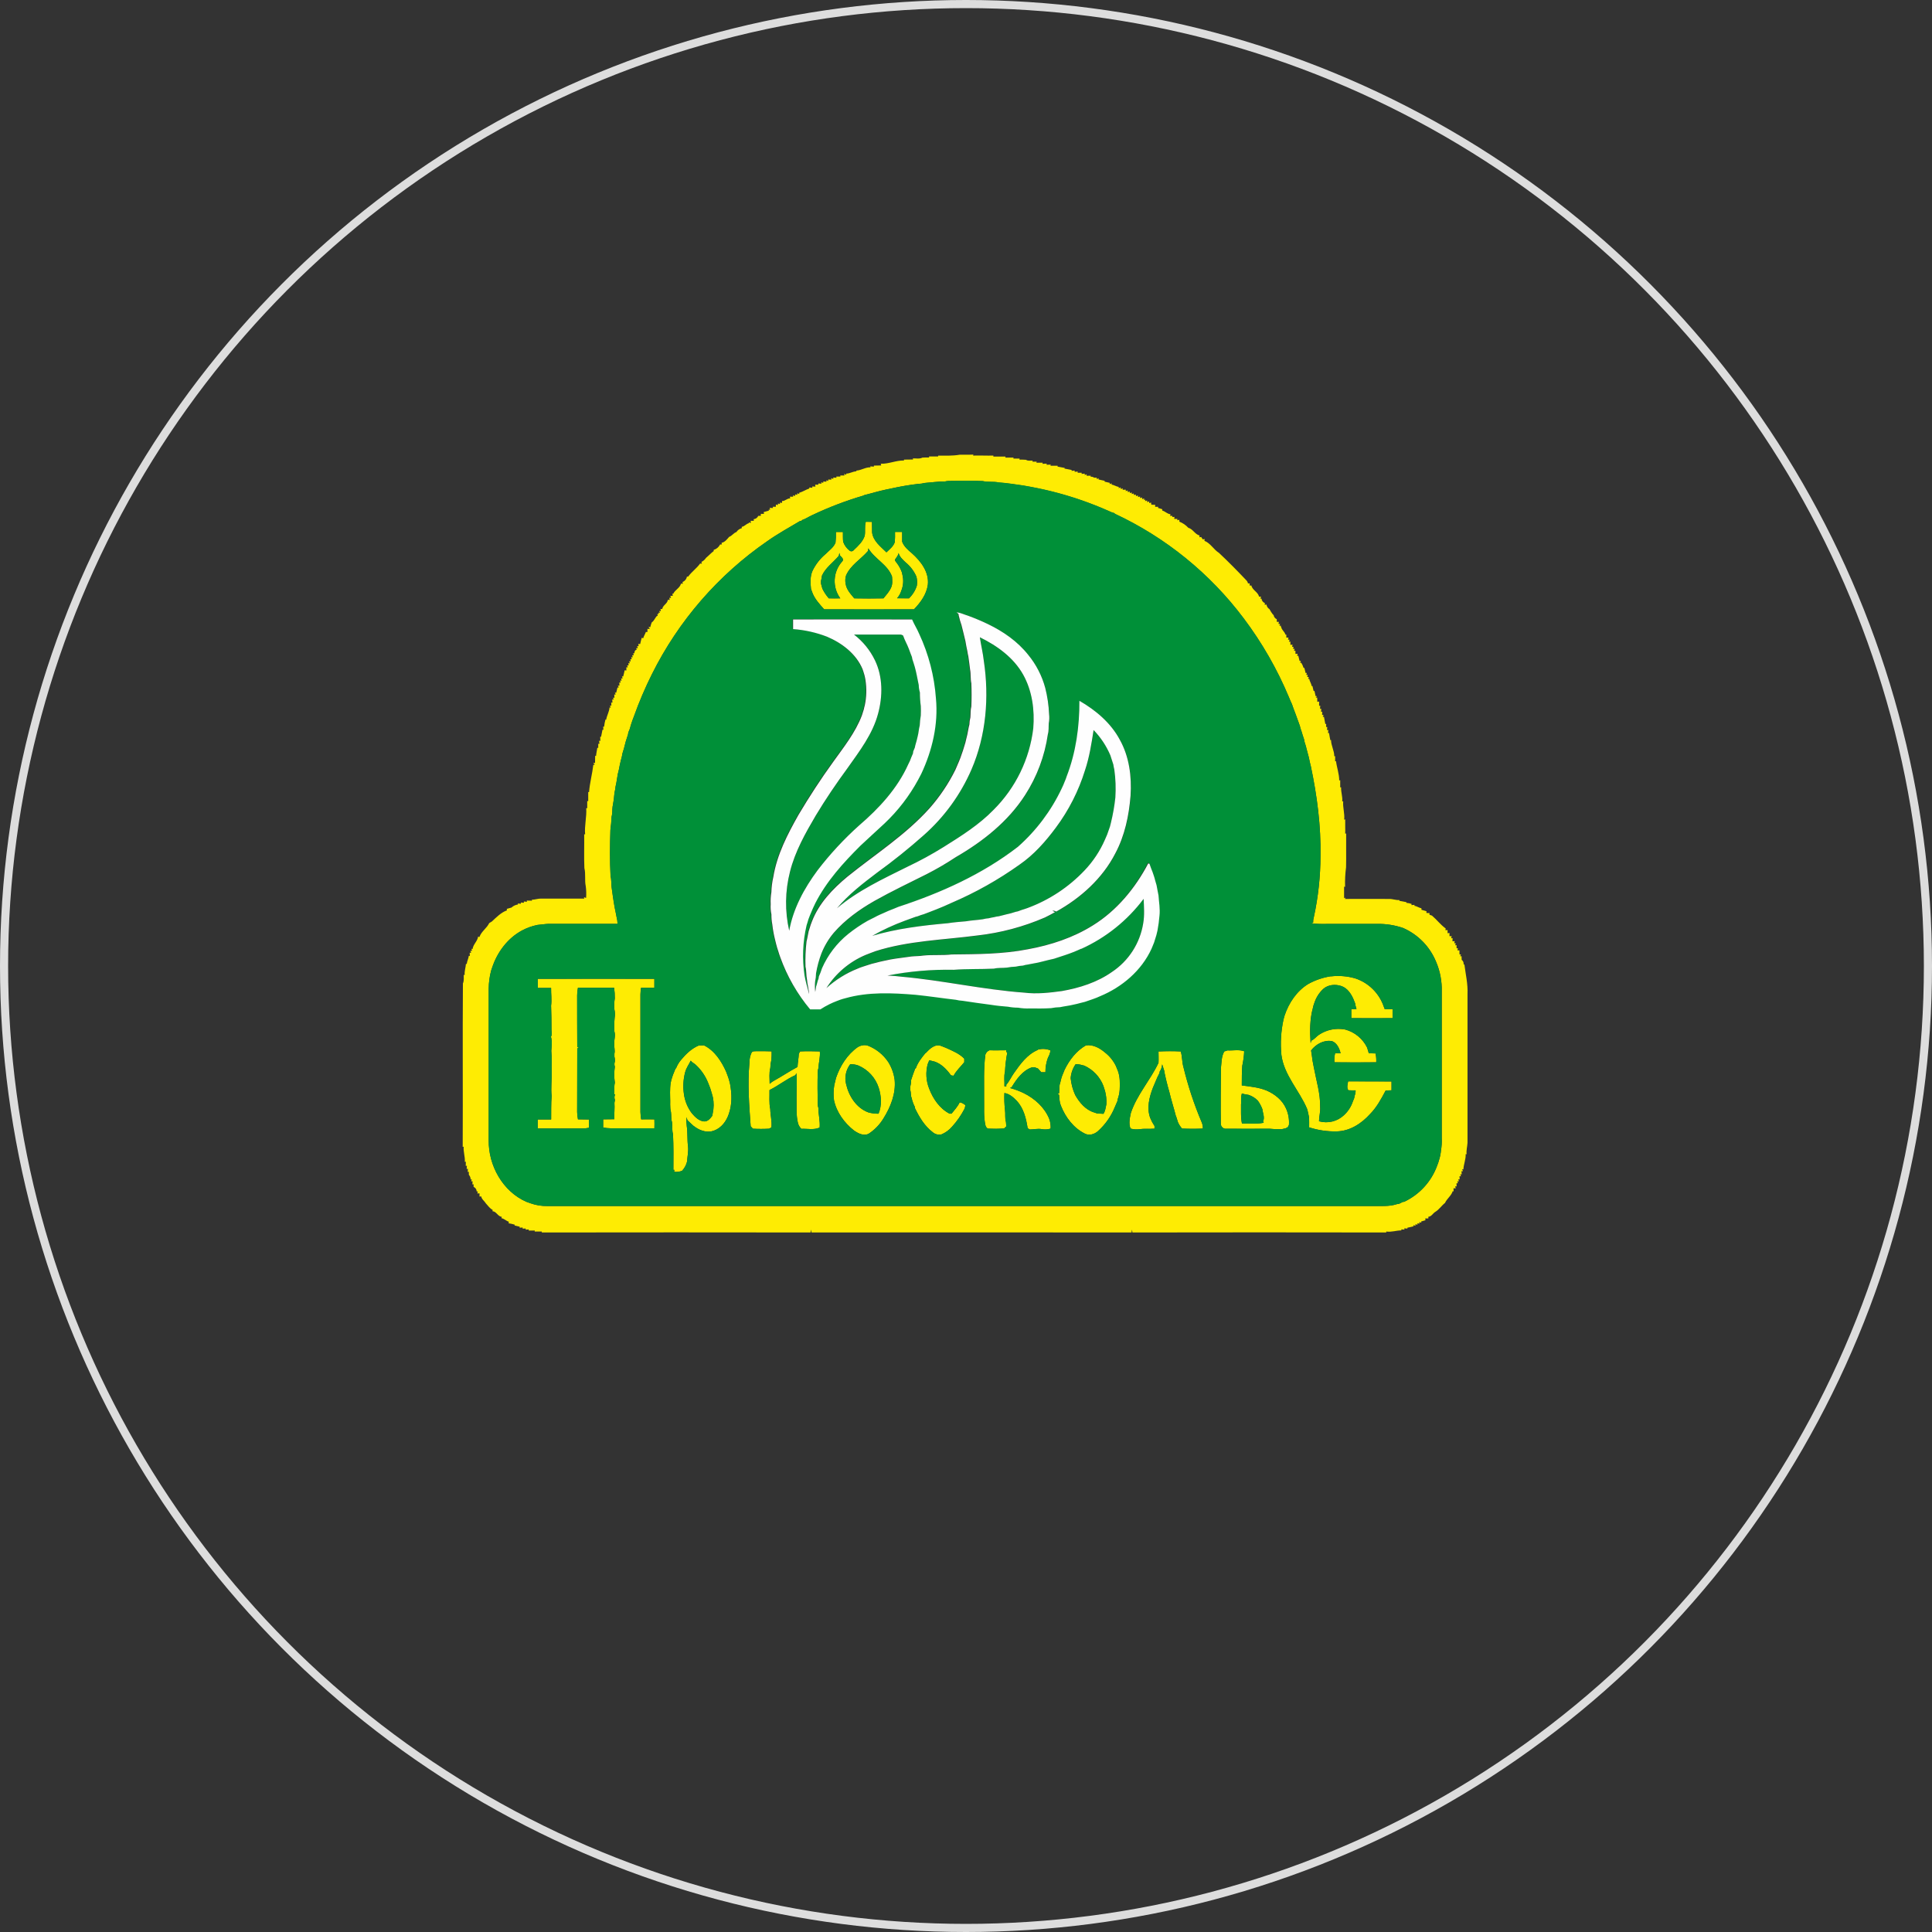
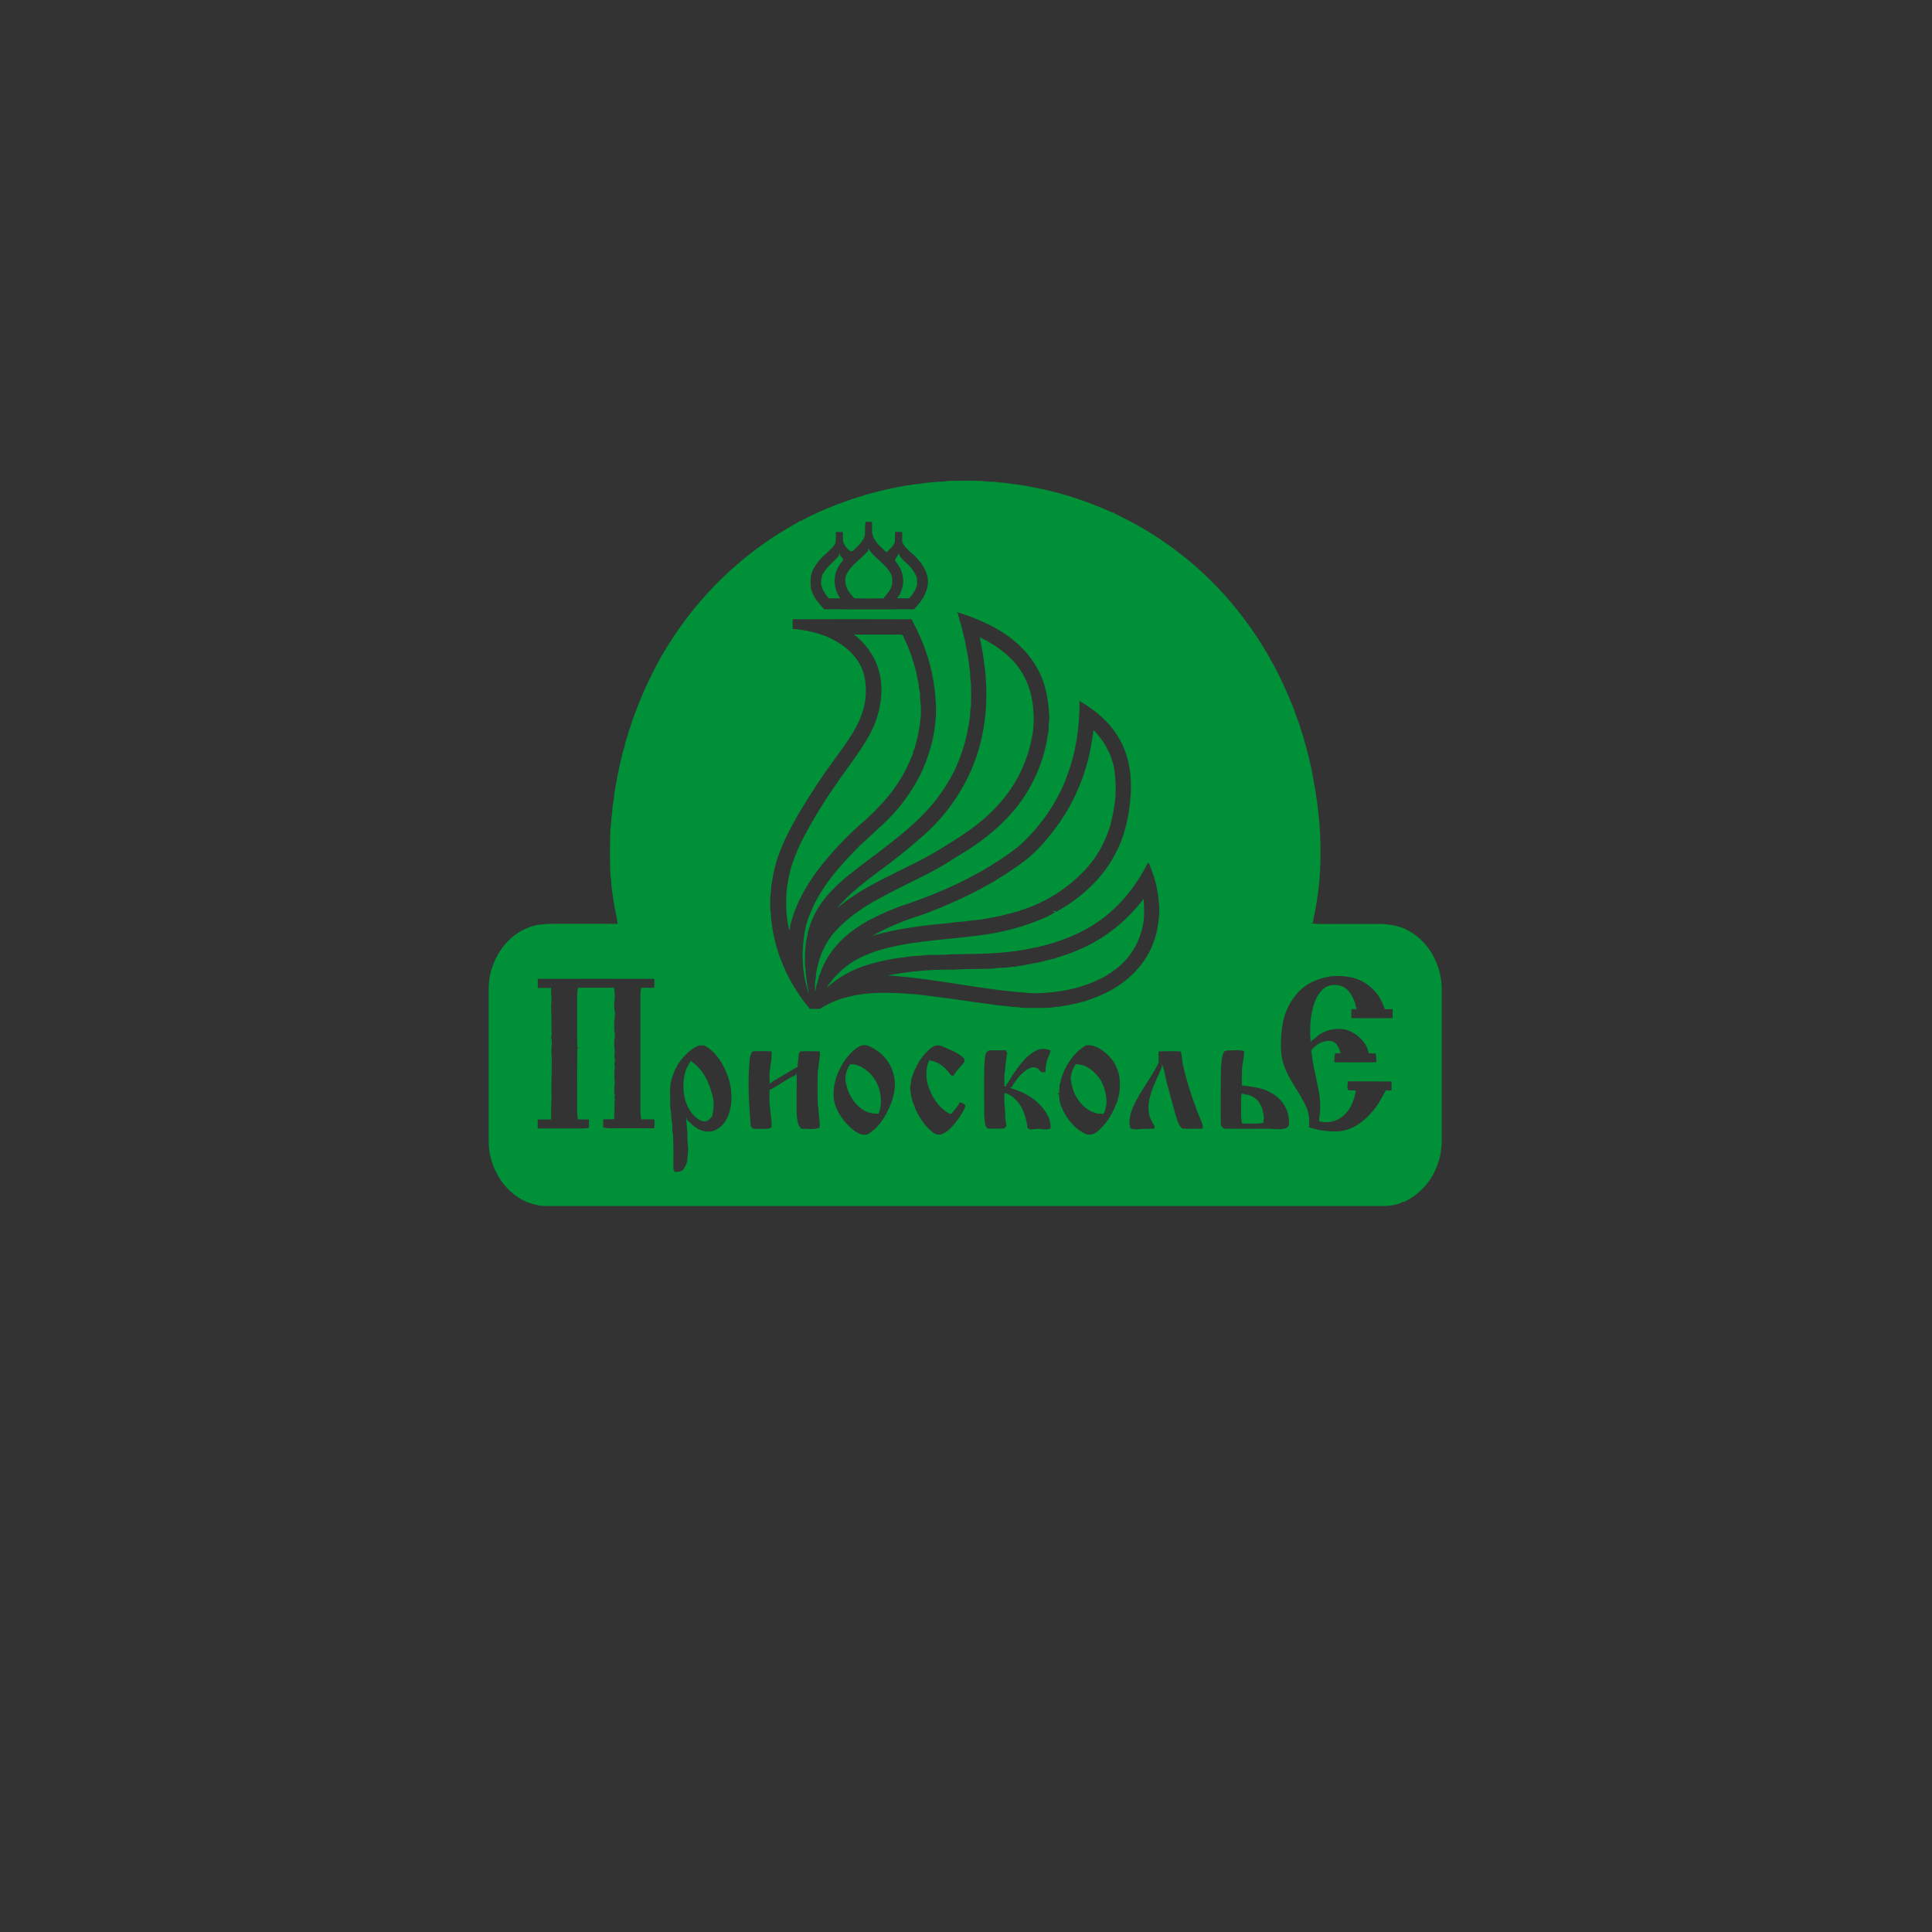
<svg xmlns="http://www.w3.org/2000/svg" width="238" height="238" viewBox="0 0 238 238" fill="none">
  <rect x="0" y="0" width="238" height="238" fill="#333333" stroke="none" />
-   <circle cx="119" cy="119" r="118.5" stroke="#DDDDDD" />
-   <path fill-rule="evenodd" clip-rule="evenodd" d="M115.564 56.128C116.451 56.128 117.344 56.168 118.221 56.017C118.782 56 119.348 56.031 119.911 56L119.876 56.123C120.706 56.095 121.532 56.145 122.372 56.123V56.246C122.871 56.246 123.373 56.246 123.875 56.246L123.837 56.37C124.175 56.37 124.516 56.37 124.854 56.37L124.838 56.493H125.605L125.576 56.619C125.848 56.619 126.121 56.619 126.393 56.642C126.629 56.815 126.939 56.725 127.211 56.742L127.185 56.872H127.706L127.675 57H128.451L128.414 57.138L128.946 57.114L128.918 57.254L129.438 57.237L129.405 57.375C129.701 57.375 129.994 57.375 130.293 57.375L130.274 57.481C130.569 57.529 130.863 57.595 131.161 57.643L131.133 57.726C131.431 57.771 131.722 57.844 132.02 57.894L132.003 58.005L132.392 57.972L132.377 58.124L132.768 58.093L132.749 58.235H133.253L133.241 58.377L133.634 58.349L133.62 58.532L133.871 58.422L133.849 58.605H134.372L134.339 58.726C134.5 58.709 134.663 58.753 134.793 58.849H135.113L135.101 59.025L135.34 58.908L135.324 59.067C135.579 59.117 135.835 59.176 136.093 59.233L136.059 59.33C136.275 59.38 136.493 59.437 136.713 59.482L136.694 59.636L136.949 59.539L136.928 59.693C137.243 59.738 137.508 59.942 137.825 59.985L137.801 60.136L138.057 60.046V60.248L138.308 60.155L138.293 60.335L138.691 60.321L138.67 60.504L138.923 60.416V60.62L139.176 60.551V60.738L139.425 60.67V60.871L139.673 60.786V60.98L139.931 60.926V61.113L140.194 61.042V61.239L140.449 61.16L140.435 61.362L140.693 61.279V61.492L140.951 61.397L140.908 61.589L141.095 61.549L141.062 61.732L141.313 61.649V61.855L141.566 61.774V61.978L141.803 61.909C141.803 61.976 141.819 62.108 141.826 62.172C141.987 62.172 142.151 62.187 142.316 62.194C142.316 62.253 142.295 62.372 142.29 62.431H142.688L142.645 62.568C142.823 62.623 142.998 62.677 143.175 62.727V62.898C143.542 62.981 143.791 63.324 144.181 63.341L144.153 63.562L144.408 63.542L144.425 63.694L144.685 63.673C144.685 63.734 144.657 63.858 144.65 63.922H145.033V64.097L145.281 64.024C145.281 64.081 145.281 64.194 145.281 64.261C145.702 64.425 146.08 64.684 146.386 65.017C146.954 65.171 147.198 65.818 147.766 65.965C147.766 66.02 147.766 66.129 147.752 66.186C147.806 66.174 147.915 66.157 147.97 66.148L148.164 66.444L148.4 66.401C148.4 66.458 148.381 66.57 148.372 66.624C149.11 66.904 149.501 67.695 150.163 68.108C151.311 69.182 152.414 70.31 153.5 71.452C153.621 71.563 153.704 71.709 153.737 71.87H153.95C153.95 71.934 153.95 72.066 153.938 72.13H154.155C154.276 72.706 154.974 72.922 155.102 73.503H155.339L155.27 73.759L155.403 73.742C155.413 73.865 155.458 73.982 155.532 74.08C155.606 74.178 155.707 74.253 155.821 74.297L155.793 74.508L156.018 74.477C156.031 74.592 156.071 74.702 156.134 74.799C156.196 74.896 156.281 74.977 156.38 75.036C156.511 75.281 156.662 75.515 156.832 75.736H156.891C156.9 75.854 156.942 75.968 157.012 76.064C157.082 76.16 157.177 76.235 157.286 76.281V76.606H157.544C157.532 76.672 157.506 76.805 157.494 76.869L157.693 76.855C157.67 76.916 157.627 77.037 157.606 77.092L157.795 77.075L157.755 77.262L157.821 77.16C157.821 77.568 158.256 77.791 158.349 78.177H158.46C158.46 78.267 158.46 78.454 158.46 78.547H158.725C158.711 78.611 158.682 78.744 158.671 78.808H158.867C158.846 78.872 158.801 78.997 158.779 79.059L158.962 79.04C158.962 79.142 158.962 79.343 158.962 79.445L159.222 79.41L159.175 79.682H159.35C159.335 79.749 159.312 79.879 159.298 79.945L159.496 79.927L159.402 80.18L159.584 80.159C159.584 80.256 159.584 80.453 159.584 80.552L159.851 80.538C159.835 80.604 159.804 80.74 159.787 80.806L159.934 80.775C159.984 80.993 160.041 81.211 160.093 81.429L160.251 81.41C160.23 81.472 160.185 81.598 160.164 81.662L160.301 81.645C160.426 81.846 160.522 82.063 160.587 82.29L160.677 82.264C160.727 82.479 160.786 82.695 160.838 82.911L160.992 82.892L160.909 83.141H161.103L161.027 83.394H161.229C161.207 83.458 161.167 83.584 161.148 83.648L161.29 83.624C161.319 83.944 161.553 84.196 161.572 84.52L161.669 84.492C161.718 84.708 161.778 84.921 161.825 85.139L161.922 85.103C161.967 85.324 162.021 85.542 162.071 85.765L162.232 85.743L162.081 85.954L162.263 85.928C162.263 86.104 162.263 86.281 162.277 86.457L162.499 86.421C162.499 86.599 162.499 86.775 162.499 86.952L162.641 86.929C162.641 87.026 162.618 87.22 162.611 87.317H162.764C162.764 87.412 162.745 87.606 162.738 87.704L162.887 87.673C162.887 87.772 162.871 87.972 162.866 88.071H163.053C163.025 88.133 162.97 88.258 162.942 88.322L163.096 88.299C163.143 88.597 163.209 88.894 163.264 89.195L163.375 89.171C163.375 89.266 163.363 89.46 163.358 89.557H163.503C163.503 89.654 163.479 89.849 163.472 89.944L163.631 89.922C163.631 90.022 163.607 90.221 163.597 90.321L163.718 90.285C163.758 90.586 163.829 90.882 163.879 91.183L163.969 91.16C163.969 91.85 164.371 92.463 164.366 93.158H164.475C164.475 93.369 164.475 93.58 164.475 93.791L164.582 93.765C164.681 94.566 164.977 95.341 164.977 96.154L165.098 96.104C165.098 96.403 165.098 96.702 165.098 97L165.214 96.986C165.169 97.576 165.417 98.145 165.346 98.738L165.467 98.709C165.394 99.473 165.677 100.215 165.585 100.98L165.713 100.93C165.696 101.521 165.737 102.116 165.713 102.701L165.831 102.67C165.812 104.057 165.853 105.448 165.819 106.835C165.714 107.636 165.674 108.445 165.699 109.253L165.576 109.222C165.576 109.696 165.576 110.17 165.576 110.644L165.746 110.578L165.692 110.741C167.493 110.725 169.296 110.741 171.099 110.741C171.539 110.72 171.958 110.912 172.403 110.874L172.377 110.969C172.673 111.014 172.961 111.085 173.259 111.137L173.245 111.22C173.466 111.238 173.684 111.283 173.894 111.353L173.87 111.497L174.258 111.467L174.23 111.588C174.544 111.625 174.795 111.836 175.105 111.889C175.105 111.936 175.105 112.028 175.105 112.073C175.311 112.135 175.522 112.201 175.732 112.258L175.713 112.465L176.097 112.484V112.685L176.404 112.794C176.994 113.292 177.465 113.932 178.094 114.377L178.056 114.586L178.324 114.572V114.965L178.56 114.925V115.323H178.83C178.813 115.39 178.776 115.525 178.759 115.591L178.941 115.558C178.941 115.657 178.941 115.859 178.929 115.956L179.202 115.932L179.145 116.203H179.341L179.256 116.456L179.431 116.425C179.431 116.525 179.431 116.724 179.431 116.821L179.601 116.807L179.533 117.073H179.784C179.784 117.243 179.784 117.414 179.8 117.585L179.98 117.568C179.954 117.63 179.897 117.751 179.869 117.805L180.046 117.791C180.046 117.938 180.051 118.087 180.061 118.239C180.15 118.304 180.22 118.394 180.262 118.497C180.304 118.6 180.316 118.712 180.297 118.822L180.394 118.798C180.548 120.012 180.839 121.221 180.78 122.456C180.78 128.562 180.78 134.668 180.78 140.774C180.752 141.248 180.614 141.722 180.669 142.196L180.553 142.172C180.586 142.815 180.302 143.415 180.274 144.052L180.115 144.038L180.229 144.287L180.042 144.27L180.061 144.678L179.885 144.657L179.98 144.908L179.795 144.891C179.795 144.993 179.807 145.19 179.812 145.289L179.639 145.278C179.661 145.339 179.701 145.463 179.722 145.527H179.519C179.538 145.588 179.578 145.711 179.599 145.764H179.426C179.426 145.861 179.426 146.053 179.441 146.15L179.273 146.131C179.273 146.2 179.308 146.33 179.322 146.399L179.055 146.375C179.055 146.475 179.067 146.669 179.069 146.766L178.955 146.738C178.787 147.304 178.245 147.653 178.009 148.186C177.585 148.516 177.299 148.987 176.826 149.279C176.513 149.457 176.352 149.869 175.957 149.888V150.099H175.571C175.571 150.153 175.595 150.263 175.602 150.317C175.422 150.364 175.245 150.419 175.07 150.476L175.089 150.63L174.852 150.549V150.746L174.615 150.684V150.874L174.365 150.81V151.009L174.114 150.919L174.13 151.066C173.879 151.13 173.631 151.194 173.375 151.239V151.348L172.987 151.317L173.016 151.474L172.618 151.443L172.639 151.571C172.01 151.571 171.407 151.808 170.772 151.711V151.827C160.348 151.808 149.924 151.808 139.503 151.827L139.448 151.474L139.391 151.827C126.25 151.813 113.108 151.813 99.967 151.827L99.91 151.467L99.853 151.827C88.81 151.81 77.773 151.81 66.743 151.827V151.713C66.449 151.713 66.158 151.713 65.865 151.713L65.888 151.59C65.637 151.59 65.384 151.59 65.133 151.59V151.452L64.76 151.481V151.336L64.386 151.358V151.215L64.005 151.239L64.028 151.116C63.813 151.066 63.6 151.009 63.387 150.962L63.413 150.865C63.161 150.792 62.905 150.733 62.646 150.689C62.66 150.644 62.682 150.552 62.694 150.507C62.36 150.412 62.121 150.127 61.775 150.066C61.775 150.025 61.801 149.94 61.811 149.9C61.319 149.855 61.163 149.234 60.666 149.205C60.666 149.167 60.684 149.089 60.692 149.049C60.339 148.871 60.121 148.53 59.859 148.252C59.681 147.947 59.338 147.748 59.281 147.38L59.071 147.399C59.071 147.3 59.071 147.103 59.071 147.006L58.801 147.022C58.815 146.958 58.848 146.825 58.867 146.761L58.723 146.778C58.722 146.656 58.685 146.537 58.618 146.436C58.55 146.335 58.454 146.256 58.342 146.209C58.342 146.129 58.342 145.972 58.342 145.887L58.195 145.913C58.195 145.816 58.212 145.617 58.216 145.517L58.032 145.531C58.055 145.467 58.105 145.342 58.129 145.28L57.977 145.301C57.978 145.086 57.9 144.878 57.757 144.716C57.757 144.626 57.757 144.443 57.757 144.351L57.618 144.37C57.618 144.273 57.639 144.081 57.644 143.981L57.485 144.005C57.485 143.905 57.511 143.704 57.521 143.604L57.374 143.63L57.388 143.106L57.26 143.132C57.312 142.497 57.057 141.886 57.125 141.25L57 141.293C57.031 134.578 56.976 127.863 57.026 121.145C57.18 120.813 57.121 120.434 57.125 120.088L57.246 120.116C57.192 119.642 57.371 119.194 57.4 118.727L57.497 118.767C57.521 118.407 57.719 118.092 57.755 117.734L57.883 117.769C57.883 117.668 57.866 117.464 57.859 117.362L58.041 117.388C58.018 117.324 57.97 117.196 57.944 117.132H58.15C58.133 117.068 58.096 116.945 58.079 116.881L58.221 116.902C58.283 116.333 58.822 115.954 58.895 115.385L59.066 115.425C59.281 114.752 59.965 114.354 60.266 113.716C60.374 113.647 60.483 113.579 60.595 113.515C61.155 112.991 61.723 112.41 62.455 112.14C62.455 112.097 62.431 112.009 62.422 111.967C62.62 111.915 62.817 111.858 63.013 111.799C63.233 111.592 63.512 111.461 63.81 111.424L63.785 111.301L64.18 111.332L64.156 111.18L64.551 111.211L64.523 111.054L64.925 111.087L64.89 110.94L65.54 110.952L65.512 110.836C65.914 110.836 66.298 110.677 66.695 110.696C68.456 110.696 70.216 110.696 71.977 110.696L71.939 110.521L72.2 110.62C72.237 110.134 72.223 109.644 72.157 109.16C72.001 108.428 72.173 107.669 71.989 106.942C71.927 105.555 71.989 104.161 71.965 102.772L72.081 102.784C71.982 101.701 72.289 100.651 72.216 99.558H72.339C72.339 99.262 72.339 98.97 72.339 98.676L72.462 98.702C72.462 98.325 72.462 97.948 72.462 97.574H72.566C72.651 96.441 72.961 95.336 73.092 94.213L73.262 94.227L73.092 93.978L73.302 93.995L73.316 93.099L73.428 93.134C73.449 92.788 73.539 92.452 73.584 92.11L73.697 92.141C73.697 91.968 73.697 91.793 73.697 91.617L73.842 91.643L73.804 91.245L73.955 91.276L73.941 90.757L74.045 90.769C74.1 90.477 74.171 90.186 74.22 89.892L74.336 89.903C74.336 89.809 74.31 89.617 74.301 89.519H74.421C74.451 89.222 74.506 88.926 74.585 88.638L74.675 88.659C74.753 88.138 75.056 87.678 75.087 87.147L75.25 87.17C75.219 87.109 75.157 86.983 75.124 86.933H75.316C75.316 86.836 75.299 86.642 75.295 86.542L75.446 86.566C75.446 86.466 75.43 86.265 75.422 86.165L75.605 86.18C75.581 86.116 75.529 85.992 75.505 85.942L75.69 85.962C75.69 85.86 75.676 85.656 75.669 85.554L75.849 85.573C75.825 85.511 75.778 85.385 75.751 85.322L75.91 85.338C75.96 85.12 76.016 84.902 76.069 84.684L76.225 84.71L76.121 84.454L76.303 84.471C76.303 84.371 76.303 84.172 76.289 84.072L76.466 84.094L76.381 83.838H76.582C76.561 83.771 76.523 83.641 76.504 83.577H76.705C76.684 83.513 76.639 83.385 76.615 83.323L76.769 83.338C76.833 83.082 76.901 82.826 76.951 82.567L77.159 82.6C77.159 82.498 77.159 82.299 77.159 82.197L77.339 82.216L77.254 81.967H77.453L77.387 81.709H77.593C77.567 81.647 77.517 81.519 77.491 81.455L77.689 81.479C77.689 81.415 77.656 81.285 77.645 81.221L77.82 81.207L77.763 80.948L77.959 80.972C77.936 80.91 77.893 80.782 77.872 80.718H78.073C78.056 80.654 78.021 80.526 78.004 80.465L78.149 80.479C78.16 80.277 78.196 80.078 78.43 80.043L78.364 79.841H78.572L78.487 79.585L78.681 79.602C78.667 79.535 78.641 79.403 78.627 79.336H78.863C78.915 79.08 78.984 78.829 79.05 78.575L79.24 78.618C79.308 78.348 79.476 78.12 79.559 77.855H79.758C79.758 77.758 79.758 77.561 79.758 77.464L80.051 77.49C80.011 77.423 79.933 77.286 79.893 77.217L80.106 77.262C80.152 77.061 80.213 76.864 80.288 76.672C80.577 76.49 80.681 76.132 80.91 75.887L81.014 75.873C81.014 75.814 80.991 75.695 80.984 75.636H81.144L81.107 75.47L81.294 75.501C81.272 75.439 81.23 75.319 81.206 75.264L81.407 75.285C81.407 75.221 81.374 75.086 81.362 75.022H81.582C81.644 74.548 82.226 74.373 82.273 73.887L82.496 73.908L82.458 73.64L82.673 73.652C82.65 73.588 82.6 73.463 82.574 73.401H82.886C82.87 73.337 82.834 73.211 82.818 73.145H82.938C83.156 72.657 83.766 72.434 83.885 71.903H84.121C84.11 71.851 84.084 71.749 84.072 71.697C84.213 71.644 84.338 71.555 84.435 71.438C84.531 71.322 84.595 71.182 84.621 71.033H84.775C85.198 70.438 85.823 70.021 86.246 69.421L86.467 69.435C86.452 69.383 86.422 69.276 86.405 69.224C86.637 69.113 86.833 68.94 86.973 68.724C87.299 68.454 87.581 68.136 87.919 67.887V67.74C88.09 67.689 88.247 67.603 88.383 67.489C88.519 67.374 88.63 67.233 88.71 67.074H88.921L88.892 66.866C89.304 66.792 89.564 66.427 89.827 66.131C90.175 66.015 90.362 65.657 90.717 65.541C90.87 65.305 91.107 65.136 91.379 65.067C91.379 65.024 91.379 64.939 91.379 64.896C91.722 64.856 91.919 64.526 92.248 64.453V64.36L92.499 64.422L92.47 64.159H92.865C92.865 64.107 92.849 64.005 92.842 63.953C92.963 63.946 93.081 63.905 93.18 63.834C93.28 63.764 93.358 63.667 93.405 63.554L93.731 63.538C93.731 63.478 93.731 63.358 93.72 63.301H94.122C94.11 63.249 94.084 63.14 94.072 63.085C94.285 63.026 94.498 62.962 94.713 62.905L94.695 62.777L94.872 62.803C94.858 62.744 94.825 62.62 94.811 62.566L95.225 62.583L95.194 62.428H95.577C95.577 62.36 95.577 62.227 95.577 62.158L95.833 62.218V62.023L96.081 62.097V61.909L96.349 61.954L96.33 61.717C96.72 61.755 96.952 61.367 97.345 61.404C97.345 61.35 97.309 61.243 97.298 61.189H97.705V61.013L97.953 61.106V60.902L98.209 60.966V60.769L98.464 60.852L98.443 60.71C98.888 60.589 99.271 60.312 99.711 60.174L99.688 60.053L100.081 60.089L100.05 59.93L100.459 59.944C100.445 59.883 100.421 59.762 100.409 59.707H100.814L100.802 59.563L101.193 59.584L101.176 59.399L101.413 59.496V59.319L101.81 59.337L101.799 59.16L102.035 59.259L102.021 59.074L102.419 59.089L102.4 58.901L102.65 59.01V58.828L103.046 58.854L103.02 58.707H103.526L103.514 58.574H104.03L104.006 58.356L104.243 58.513V58.344C104.678 58.344 105.057 58.072 105.495 58.062V57.97C106.103 57.944 106.626 57.538 107.244 57.572L107.206 57.453L107.653 57.486V57.356L108.55 57.339C108.538 57.287 108.512 57.18 108.5 57.126C109.473 57.164 110.393 56.704 111.361 56.728V56.619C111.733 56.619 112.107 56.604 112.478 56.604L112.45 56.476C112.838 56.446 113.264 56.564 113.633 56.372C113.907 56.356 114.184 56.353 114.461 56.356L114.44 56.232C114.816 56.232 115.192 56.232 115.566 56.232V56.121L115.564 56.128ZM116.383 59.307C115.547 59.307 114.726 59.435 113.893 59.496C113.655 59.564 113.408 59.6 113.16 59.603C112.04 59.733 110.928 59.921 109.828 60.167C108.957 60.335 108.091 60.544 107.237 60.791C106.981 60.857 106.725 60.928 106.47 60.99L106.385 61.042C104.214 61.68 102.096 62.489 100.052 63.46C99.619 63.654 99.226 63.934 98.772 64.076L98.755 64.19L98.583 64.168C97.208 64.986 95.8 65.759 94.491 66.688C88.463 70.853 83.586 76.48 80.316 83.044C79.47 84.735 78.728 86.477 78.092 88.258C78.033 88.412 77.971 88.569 77.912 88.732C77.801 89.069 77.675 89.401 77.6 89.749C77.538 89.908 77.474 90.067 77.408 90.223C77.408 90.287 77.375 90.418 77.363 90.482C77.163 91.052 76.995 91.633 76.861 92.222C76.795 92.421 76.738 92.625 76.677 92.826C76.655 92.949 76.632 93.075 76.608 93.201C76.558 93.364 76.518 93.53 76.478 93.696C76.388 94.063 76.308 94.436 76.241 94.808C76.038 95.495 76.005 96.218 75.829 96.913C75.806 97.161 75.763 97.408 75.702 97.65C75.66 98.233 75.581 98.812 75.465 99.385C75.408 99.795 75.465 100.219 75.34 100.62C75.32 101.161 75.272 101.7 75.198 102.236C75.136 104.133 75.117 106.029 75.217 107.925C75.335 108.366 75.285 108.828 75.342 109.276C75.458 110.104 75.564 110.936 75.716 111.758C75.815 112.168 75.874 112.585 75.964 112.998C76.034 113.262 76.072 113.533 76.076 113.806C73.236 113.82 70.413 113.806 67.58 113.806C67.121 113.823 66.669 113.901 66.21 113.939C65.54 114.076 64.893 114.309 64.291 114.633C62.535 115.582 61.264 117.288 60.639 119.168C60.597 119.294 60.557 119.417 60.512 119.545C60.316 120.272 60.213 121.022 60.206 121.775C60.206 128.005 60.206 134.234 60.206 140.463C60.159 143.583 61.943 146.783 64.849 148.049C65.022 148.108 65.195 148.169 65.365 148.233C66.037 148.472 66.747 148.585 67.46 148.568C101.354 148.568 135.248 148.568 169.142 148.568C170.129 148.551 171.144 148.655 172.098 148.331L172.358 148.29L172.831 148.053H172.961C173.908 147.611 174.757 146.985 175.46 146.212C176.164 145.439 176.708 144.534 177.06 143.55C177.103 143.426 177.147 143.301 177.195 143.18L177.263 142.943C177.395 142.542 177.481 142.126 177.519 141.705C177.6 141.214 177.63 140.715 177.607 140.217C177.607 134.196 177.607 128.175 177.607 122.152C177.646 120.879 177.404 119.613 176.897 118.445C176.13 116.596 174.679 115.117 172.848 114.316C171.811 113.961 170.72 113.791 169.625 113.813H163.567C162.881 113.837 162.194 113.816 161.51 113.749L161.766 113.673C161.758 113.443 161.787 113.212 161.851 112.991C162.389 110.51 162.664 107.98 162.67 105.441C162.736 101.736 162.251 98.046 161.487 94.424C161.392 94.059 161.304 93.691 161.238 93.322C161.179 93.113 161.124 92.904 161.07 92.698C161.03 92.534 160.987 92.369 160.94 92.207C160.923 92.143 160.895 92.015 160.878 91.951C160.815 91.745 160.753 91.539 160.687 91.338C160.687 91.271 160.656 91.143 160.644 91.079C160.521 90.759 160.438 90.427 160.334 90.103C160.289 89.977 160.244 89.851 160.202 89.726C160.187 89.664 160.157 89.538 160.142 89.474C160.095 89.351 160.055 89.237 160.015 89.102C159.955 88.939 159.901 88.778 159.84 88.628C159.679 88.178 159.518 87.727 159.34 87.282L159.156 86.753C159.021 86.469 158.895 86.18 158.779 85.888C157.334 82.436 155.465 79.178 153.216 76.188C149.056 70.647 143.596 66.217 137.321 63.291L137.299 63.225C137.074 63.173 136.856 63.094 136.651 62.988C134.374 61.971 132.011 61.156 129.592 60.551C128.409 60.255 127.209 60.013 126.005 59.809C125.011 59.667 124.019 59.506 123.016 59.439C122.375 59.295 121.707 59.439 121.071 59.273C119.667 59.212 118.262 59.236 116.858 59.259C116.698 59.263 116.54 59.286 116.385 59.328L116.383 59.307ZM106.657 64.284C106.482 64.846 106.631 65.444 106.52 66.012C106.283 66.724 105.71 67.257 105.178 67.757C105.149 67.798 105.112 67.833 105.068 67.859C105.025 67.884 104.977 67.901 104.927 67.907C104.877 67.913 104.827 67.909 104.779 67.895C104.731 67.88 104.686 67.856 104.648 67.823C104.288 67.542 104.016 67.163 103.867 66.731C103.824 66.332 103.845 65.932 103.836 65.531H102.975C102.991 65.972 102.975 66.413 102.925 66.852C102.688 67.444 102.144 67.8 101.716 68.241C101.034 68.808 100.481 69.514 100.095 70.312C99.782 71.007 99.832 71.787 99.903 72.526C99.948 72.652 99.991 72.778 100.036 72.908C100.331 73.749 100.944 74.408 101.529 75.06C105.216 75.082 108.905 75.06 112.592 75.06C113.408 74.214 114.135 73.221 114.3 72.026C114.464 70.462 113.429 69.132 112.334 68.153C111.861 67.757 111.359 67.328 111.136 66.731C111.136 66.33 111.136 65.93 111.136 65.526H110.256C110.269 65.942 110.26 66.357 110.23 66.771C110.064 67.314 109.586 67.662 109.198 68.041C108.488 67.33 107.568 66.669 107.433 65.591C107.421 65.154 107.421 64.721 107.419 64.287C107.161 64.287 106.905 64.287 106.647 64.275L106.657 64.284ZM106.922 67.88C106.044 68.904 104.775 69.613 104.224 70.893C104.122 71.215 104.104 71.558 104.17 71.889C104.262 72.621 104.787 73.171 105.237 73.711C106.437 73.73 107.636 73.74 108.834 73.711C109.177 73.287 109.563 72.877 109.78 72.365C109.975 71.945 109.911 71.471 109.887 71.023C109.345 69.537 107.743 68.862 106.967 67.546C106.967 67.66 106.943 67.783 106.929 67.885L106.922 67.88ZM103.32 68.48C102.636 69.298 101.706 69.919 101.254 70.914C101.24 71.124 101.202 71.33 101.141 71.531C101.141 71.626 101.141 71.813 101.141 71.908C101.2 72.111 101.254 72.32 101.309 72.526C101.52 72.953 101.785 73.352 102.097 73.711C102.57 73.726 103.043 73.711 103.517 73.711C103.026 73.042 102.781 72.224 102.824 71.395C102.867 70.566 103.196 69.777 103.753 69.163C104.016 68.9 103.67 68.629 103.493 68.452C103.469 68.369 103.427 68.2 103.403 68.117C103.384 68.21 103.346 68.397 103.325 68.492L103.32 68.48ZM110.24 68.954C110.261 69.148 110.441 69.281 110.538 69.442C110.781 69.774 110.973 70.14 111.108 70.528L111.162 70.782C111.33 71.434 111.286 72.123 111.039 72.749C110.933 73.1 110.752 73.423 110.509 73.697C110.999 73.697 111.491 73.719 111.981 73.709C112.328 73.369 112.609 72.967 112.807 72.524C112.85 72.401 112.895 72.275 112.944 72.152C113 71.783 112.984 71.407 112.897 71.045C112.601 70.36 112.145 69.756 111.567 69.284C111.212 68.954 110.826 68.603 110.689 68.12C110.658 68.461 110.396 68.684 110.24 68.964V68.954ZM163.941 120.265C162.964 120.415 162.022 120.736 161.158 121.214C159.738 122.081 158.76 123.548 158.24 125.111C158.197 125.269 158.155 125.433 158.11 125.585C157.794 127.02 157.706 128.497 157.849 129.96C158.181 132.463 160.062 134.334 161.013 136.597C161.117 136.927 161.169 137.268 161.25 137.605C161.278 138.027 161.271 138.451 161.266 138.875C162.366 139.233 163.518 139.402 164.674 139.373C166.283 139.342 167.717 138.408 168.768 137.24C169.592 136.405 170.152 135.365 170.694 134.336L171.416 134.31C171.416 133.947 171.416 133.584 171.416 133.222C169.634 133.208 167.852 133.222 166.07 133.208C166.006 133.554 165.874 134.002 166.096 134.305C166.392 134.329 166.693 134.322 166.991 134.322C166.995 134.555 166.953 134.786 166.868 135.002C166.856 135.066 166.832 135.196 166.823 135.26C166.757 135.419 166.693 135.58 166.634 135.735C166.417 136.361 166.049 136.924 165.562 137.372C165.157 137.753 164.662 138.023 164.123 138.155C163.583 138.287 163.019 138.277 162.485 138.126C162.485 137.536 162.675 136.958 162.625 136.365C162.653 134.706 162.152 133.134 161.853 131.529C161.785 131.245 161.756 130.953 161.688 130.669C161.638 130.245 161.569 129.823 161.508 129.401C162.107 128.621 163.096 128.071 164.099 128.258C164.705 128.495 164.996 129.15 165.143 129.749C164.918 129.749 164.691 129.749 164.466 129.749C164.376 130.113 164.349 130.489 164.385 130.861C166.101 130.882 167.817 130.878 169.532 130.861C169.554 130.495 169.525 130.128 169.445 129.771C169.168 129.771 168.893 129.759 168.619 129.747C168.555 129.51 168.484 129.285 168.411 129.055C168.145 128.511 167.767 128.031 167.301 127.646C166.835 127.261 166.292 126.981 165.708 126.824C164.583 126.606 163.416 126.842 162.464 127.481C162.142 127.697 161.913 128.04 161.539 128.192C161.508 128.296 161.477 128.398 161.449 128.503C161.347 127.045 161.342 125.554 161.737 124.136C161.752 124.07 161.782 123.94 161.797 123.876C161.839 123.752 161.879 123.639 161.924 123.506C162.138 122.866 162.507 122.289 162.999 121.828C163.6 121.287 164.504 121.216 165.244 121.47C165.985 121.723 166.461 122.446 166.754 123.148C166.813 123.309 166.875 123.47 166.939 123.622C166.951 123.688 166.972 123.821 166.981 123.887C167.032 124.023 167.071 124.164 167.097 124.307L166.463 124.324C166.463 124.689 166.463 125.054 166.463 125.421C168.157 125.434 169.852 125.434 171.546 125.421C171.546 125.051 171.546 124.686 171.546 124.319H170.583C170.552 124.243 170.495 124.094 170.465 124.018C170.187 123.197 169.721 122.453 169.105 121.845C168.488 121.236 167.738 120.781 166.915 120.514C165.952 120.243 164.946 120.162 163.952 120.277L163.941 120.265ZM66.241 120.59C66.241 120.96 66.241 121.33 66.255 121.702C66.799 121.702 67.344 121.702 67.888 121.702C67.874 122.434 67.99 123.16 67.888 123.887C67.919 124.878 67.942 125.862 67.935 126.85C67.935 127.142 68.032 127.452 67.871 127.718C68.044 128.27 67.952 128.884 67.914 129.458C68.001 130.318 67.935 131.186 67.957 132.051C67.99 133.042 67.845 134.028 67.957 135.019C67.871 135.979 67.912 136.943 67.895 137.906C67.344 137.906 66.795 137.906 66.239 137.906C66.239 138.276 66.239 138.641 66.239 139.01C68.075 139.022 69.913 139.01 71.752 139.01C72.023 139.011 72.292 138.983 72.557 138.927C72.557 138.586 72.557 138.247 72.557 137.908C72.105 137.908 71.65 137.894 71.198 137.889C71.135 137.591 71.101 137.288 71.097 136.984C71.109 134.376 71.097 131.769 71.111 129.15L71.314 129.067L71.111 128.981C71.085 126.862 71.111 124.745 71.097 122.629C71.096 122.31 71.128 121.992 71.194 121.681C72.68 121.681 74.164 121.681 75.65 121.681C75.716 122.113 75.745 122.551 75.737 122.989C75.659 123.439 75.642 123.898 75.688 124.352C75.767 124.684 75.778 125.028 75.721 125.364C75.663 125.932 75.652 126.504 75.688 127.073C75.851 127.564 75.643 128.066 75.666 128.564C75.633 128.977 75.792 129.389 75.69 129.797C75.69 129.889 75.69 130.076 75.69 130.171C75.747 130.371 75.766 130.579 75.744 130.785C75.671 130.984 75.671 131.203 75.744 131.401C75.646 132.057 75.646 132.723 75.744 133.378C75.628 133.852 75.704 134.327 75.676 134.801L75.785 134.812C75.73 134.917 75.698 135.032 75.693 135.149C75.689 135.267 75.71 135.384 75.756 135.493C75.74 135.583 75.709 135.761 75.692 135.851C75.737 136.519 75.654 137.197 75.673 137.873L74.306 137.889C74.306 138.223 74.306 138.56 74.306 138.897C74.609 138.957 74.917 138.988 75.226 138.991C77.022 138.991 78.818 138.991 80.614 138.991C80.626 138.624 80.629 138.257 80.614 137.892C80.073 137.892 79.526 137.88 78.984 137.892C78.936 137.593 78.906 137.291 78.894 136.988C78.894 132.158 78.894 127.328 78.894 122.498C78.903 122.226 78.928 121.955 78.97 121.685C79.516 121.685 80.061 121.685 80.61 121.685C80.61 121.318 80.61 120.948 80.61 120.581C75.82 120.571 71.03 120.571 66.239 120.581L66.241 120.59ZM86.09 128.787C85.203 129.159 84.5 129.837 83.894 130.569C83.633 130.878 83.426 131.228 83.281 131.605L83.213 131.639C83.111 131.904 83 132.167 82.893 132.433C82.853 132.553 82.813 132.67 82.773 132.8C82.517 133.556 82.536 134.36 82.552 135.149C82.593 135.763 82.496 136.396 82.657 136.996C82.713 137.406 82.657 137.837 82.784 138.235C82.846 138.726 82.766 139.236 82.907 139.714C82.978 141.179 82.964 142.647 82.952 144.114H83.076L83.047 144.351C83.377 144.394 83.713 144.351 84.022 144.225C84.325 143.901 84.538 143.504 84.642 143.073C84.678 142.447 84.829 141.829 84.756 141.203C84.644 140.38 84.725 139.544 84.602 138.726C84.554 138.361 84.541 137.992 84.564 137.624L84.692 138.01C85.035 138.292 85.312 138.648 85.698 138.88C86.348 139.328 87.219 139.575 87.979 139.269C88.871 138.939 89.481 138.117 89.775 137.237C90.198 136.052 90.165 134.765 89.938 133.542C89.893 133.374 89.853 133.205 89.81 133.037C89.772 132.914 89.732 132.8 89.692 132.667C89.609 132.459 89.533 132.245 89.455 132.032C88.876 130.733 88.035 129.425 86.722 128.775C86.509 128.775 86.296 128.775 86.083 128.787H86.09ZM84.401 132.072C84.168 132.951 84.115 133.868 84.247 134.767C84.363 135.628 84.698 136.444 85.219 137.138C85.612 137.595 86.088 138.086 86.72 138.145C87.193 138.178 87.51 137.768 87.754 137.434C87.754 137.361 87.785 137.216 87.794 137.143C87.94 136.492 87.947 135.818 87.813 135.166C87.766 135.004 87.723 134.841 87.678 134.68C87.566 134.249 87.419 133.827 87.24 133.419C86.897 132.546 86.358 131.764 85.664 131.134C85.477 130.968 85.234 130.875 85.089 130.66C84.853 131.134 84.528 131.565 84.401 132.082V132.072ZM105.665 128.991C104.376 129.901 103.495 131.302 102.989 132.783C102.913 133.075 102.845 133.369 102.776 133.663C102.669 134.282 102.658 134.915 102.74 135.538C103.062 137.029 104.016 138.33 105.201 139.262C105.717 139.62 106.423 139.996 107.038 139.643C107.771 139.157 108.387 138.513 108.841 137.759C109.717 136.356 110.37 134.715 110.211 133.035C110.111 132.251 109.842 131.497 109.423 130.828C108.801 129.896 107.903 129.183 106.856 128.787C106.655 128.74 106.446 128.735 106.243 128.77C106.04 128.805 105.846 128.881 105.672 128.993L105.665 128.991ZM104.731 131.1C104.471 131.443 104.291 131.839 104.203 132.259C104.115 132.68 104.122 133.115 104.222 133.532C104.56 135.019 105.481 136.476 106.957 137.029C107.368 137.144 107.794 137.198 108.221 137.19C108.645 136.168 108.571 135.033 108.242 133.997C108.047 133.391 107.724 132.834 107.296 132.364C106.868 131.893 106.344 131.52 105.76 131.269C105.434 131.141 105.085 131.086 104.735 131.105L104.731 131.1ZM114.019 129.709C113.545 130.283 113.06 130.894 112.817 131.605L112.741 131.636C112.556 132.096 112.398 132.563 112.244 133.035C112.242 133.329 112.203 133.622 112.13 133.907C112.13 134.002 112.13 134.187 112.13 134.281C112.251 134.599 112.159 134.959 112.313 135.27L112.367 135.524C112.45 135.822 112.565 136.11 112.71 136.384C112.71 136.415 112.71 136.479 112.71 136.51C113.247 137.614 113.893 138.709 114.887 139.465C115.035 139.597 115.212 139.691 115.404 139.739C115.595 139.787 115.795 139.789 115.988 139.743C116.485 139.529 116.928 139.205 117.282 138.795C117.881 138.135 118.393 137.4 118.806 136.609C118.869 136.458 118.907 136.298 118.92 136.135C118.702 135.993 118.491 135.801 118.21 135.813C117.973 136.334 117.568 136.747 117.218 137.192H116.977C115.751 136.562 114.93 135.351 114.454 134.087C114.076 133.131 114.016 132.079 114.281 131.086C114.348 130.927 114.412 130.766 114.475 130.612C114.7 130.667 114.925 130.728 115.152 130.783C115.959 131.06 116.572 131.693 117.074 132.361C117.152 132.518 117.325 132.499 117.474 132.513C117.807 131.885 118.347 131.397 118.787 130.854C118.787 130.707 118.787 130.56 118.787 130.415C118.162 129.773 117.31 129.439 116.513 129.074C116.335 129.01 116.163 128.941 115.992 128.87C115.207 128.521 114.523 129.207 114.031 129.733L114.019 129.709ZM133.774 128.777C132.59 129.455 131.738 130.574 131.147 131.783C131.038 132.039 130.934 132.295 130.834 132.553C130.7 132.909 130.652 133.288 130.529 133.649C130.498 133.99 130.51 134.338 130.472 134.68L130.281 134.767L130.468 134.865C130.475 135.206 130.513 135.547 130.581 135.881L130.709 136.247C131.267 137.652 132.257 138.956 133.627 139.641C134.171 139.932 134.824 139.731 135.26 139.337C136.169 138.521 136.88 137.506 137.337 136.372C137.441 136.135 137.541 135.884 137.652 135.642C137.652 135.578 137.683 135.45 137.695 135.384C137.824 135.027 137.903 134.655 137.931 134.277C137.962 133.49 137.99 132.679 137.714 131.928C137.633 131.719 137.548 131.515 137.463 131.314C137.154 130.677 136.705 130.118 136.149 129.681C135.501 129.124 134.659 128.645 133.783 128.777H133.774ZM132.5 131.096C132.147 131.601 131.937 132.192 131.892 132.807C131.959 133.526 132.146 134.227 132.446 134.884C132.964 135.808 133.721 136.709 134.763 137.029C134.89 137.067 135.018 137.112 135.144 137.157C135.404 137.178 135.667 137.19 135.929 137.204C136.166 136.846 136.201 136.422 136.291 136.019C136.32 135.475 136.265 134.929 136.126 134.402C136.059 134.189 135.991 133.978 135.925 133.765C135.712 133.211 135.392 132.705 134.984 132.275C134.575 131.846 134.086 131.501 133.544 131.262L133.291 131.205C133.036 131.121 132.768 131.084 132.5 131.096ZM127.857 129.335C126.554 129.882 125.699 131.063 124.918 132.179C124.58 132.653 124.343 133.201 123.958 133.641C123.958 133.689 123.958 133.779 123.969 133.824H123.733C123.761 133.227 123.65 132.615 123.801 132.032C123.84 131.223 123.938 130.418 124.095 129.624L123.946 129.602C123.946 129.548 123.958 129.439 123.96 129.384C123.271 129.384 122.585 129.41 121.896 129.384C121.775 129.43 121.666 129.503 121.577 129.598C121.489 129.693 121.423 129.807 121.385 129.932C121.149 131.698 121.25 133.487 121.229 135.263C121.265 136.386 121.142 137.534 121.4 138.641C121.456 138.823 121.584 139.055 121.809 139.036C122.436 139.067 123.064 139.061 123.69 139.017L123.955 138.764C123.955 138.581 123.934 138.401 123.922 138.221C123.771 137.733 123.877 137.216 123.801 136.718C123.723 136.032 123.7 135.341 123.73 134.651C124.35 134.744 124.843 135.182 125.262 135.618C126.106 136.533 126.409 137.785 126.594 138.982L126.861 139.141C127.358 139.141 127.853 139.006 128.347 139.1C128.707 139.166 129.078 139.142 129.426 139.032C129.449 138.622 129.389 138.211 129.249 137.825C128.667 136.403 127.46 135.327 126.109 134.661C125.567 134.399 125.002 134.188 124.421 134.03L124.627 133.919C125.238 132.93 125.96 131.892 127.107 131.492H127.488L127.862 131.629C128.002 131.778 128.139 131.932 128.274 132.089H128.783C128.779 131.477 128.886 130.869 129.097 130.295C129.261 130.021 129.367 129.717 129.407 129.401C128.915 129.194 128.367 129.161 127.853 129.306L127.857 129.335ZM92.598 129.647C92.408 130.051 92.313 130.493 92.321 130.939C92.084 133.547 92.286 136.154 92.475 138.743L92.752 139.044C93.415 139.083 94.081 139.083 94.744 139.044L95.031 138.88C95.111 138.121 94.9 137.38 94.886 136.626C94.723 135.86 94.808 135.061 94.792 134.284C95.897 133.743 96.865 132.94 97.993 132.444C98.022 132.383 98.076 132.255 98.102 132.191C98.218 133.21 98.102 134.241 98.126 135.272C98.15 136.303 98.05 137.358 98.306 138.373C98.38 138.635 98.524 138.873 98.722 139.06C99.468 139.027 100.272 139.228 100.97 138.904C101.044 138.098 100.807 137.313 100.819 136.507C100.769 136.354 100.742 136.194 100.738 136.033C100.712 134.708 100.693 133.385 100.738 132.063C100.741 131.896 100.769 131.73 100.821 131.572C100.854 130.887 101.058 130.216 100.994 129.524C100.182 129.503 99.373 129.486 98.564 129.524C98.523 129.595 98.445 129.74 98.407 129.813C98.381 130.356 98.273 130.894 98.244 131.439C97.25 131.966 96.318 132.601 95.334 133.141C95.144 133.244 94.969 133.371 94.813 133.521C94.813 132.871 94.723 132.2 94.893 131.567C94.9 131.235 94.943 130.904 95.021 130.581C95.053 130.227 95.065 129.872 95.057 129.517C94.415 129.491 93.774 129.491 93.133 129.498C92.955 129.515 92.716 129.465 92.607 129.652L92.598 129.647ZM142.714 129.512C142.714 129.986 142.742 130.46 142.714 130.935C141.706 133.068 140.054 134.862 139.306 137.116C139.176 137.74 139.015 138.415 139.271 139.029C139.618 139.127 139.982 139.154 140.34 139.108C140.965 139.017 141.595 139.091 142.222 139.041C142.222 138.927 142.222 138.816 142.222 138.707C142.014 138.399 141.838 138.071 141.696 137.728C141.24 136.512 141.576 135.175 142.023 134.007C142.125 133.769 142.224 133.532 142.323 133.295C142.472 132.907 142.647 132.529 142.846 132.165C142.846 132.132 142.846 132.068 142.846 132.037C143.034 131.763 143.144 131.444 143.166 131.112L143.305 131.546L143.426 131.923C143.457 132.127 143.49 132.338 143.542 132.542C143.641 132.997 143.753 133.452 143.876 133.902C143.933 134.104 143.987 134.308 144.046 134.509C144.283 135.516 144.607 136.505 144.863 137.51L144.91 137.6C144.971 137.811 145.042 138.022 145.109 138.235C145.234 138.525 145.406 138.793 145.617 139.027C146.472 139.065 147.326 139.07 148.18 139.027C148.187 138.747 148.131 138.469 148.017 138.214C147.09 136.021 146.343 133.756 145.783 131.442C145.601 130.816 145.646 130.148 145.456 129.527C144.548 129.477 143.639 129.486 142.73 129.527L142.714 129.512ZM150.802 129.555C150.461 130.167 150.485 130.88 150.407 131.553C150.381 133.848 150.362 136.145 150.39 138.427C150.39 138.517 150.408 138.606 150.445 138.688C150.481 138.77 150.535 138.843 150.602 138.902C150.67 138.961 150.749 139.004 150.835 139.03C150.921 139.055 151.012 139.061 151.1 139.048C152.863 139.065 154.629 139.048 156.392 139.048C156.884 139.103 157.38 139.124 157.875 139.11C158.039 139.067 158.207 139.032 158.372 138.996C158.441 138.963 158.574 138.892 158.64 138.856L158.782 138.581C158.834 137.883 158.71 137.183 158.42 136.545C157.97 135.521 157.038 134.782 156.034 134.345C155.059 133.945 154.006 133.852 152.975 133.715C152.975 132.904 152.975 132.096 153.034 131.29C153.162 130.703 153.241 130.106 153.27 129.505C152.615 129.268 151.893 129.441 151.212 129.401L150.812 129.534L150.802 129.555ZM152.873 136.012C152.889 136.808 152.823 137.614 152.989 138.399C153.881 138.356 154.79 138.491 155.67 138.304L155.587 138.131C155.824 137.657 155.554 137.126 155.504 136.638C155.366 136.261 155.176 135.905 154.941 135.58C154.623 135.255 154.23 135.011 153.798 134.869C153.519 134.84 153.244 134.783 152.977 134.699C152.852 135.121 152.896 135.573 152.889 136.012H152.873Z" fill="#FEEC03" />
  <path fill-rule="evenodd" clip-rule="evenodd" d="M116.383 59.309C116.537 59.267 116.696 59.244 116.856 59.24C118.259 59.216 119.665 59.192 121.068 59.254C121.705 59.413 122.372 59.275 123.013 59.42C124.017 59.486 125.008 59.657 126.002 59.79C127.207 59.994 128.404 60.235 129.59 60.532C132.009 61.136 134.371 61.952 136.648 62.968C136.854 63.074 137.072 63.154 137.297 63.206L137.318 63.272C143.594 66.198 149.053 70.627 153.213 76.169C155.463 79.158 157.332 82.417 158.777 85.868C158.893 86.16 159.014 86.449 159.153 86.734L159.338 87.262C159.515 87.708 159.676 88.158 159.837 88.609C159.898 88.77 159.953 88.931 160.012 89.083C160.052 89.208 160.092 89.332 160.14 89.455C160.154 89.519 160.185 89.644 160.199 89.706C160.241 89.832 160.286 89.957 160.331 90.083C160.436 90.408 160.519 90.74 160.642 91.06C160.653 91.124 160.675 91.252 160.684 91.318C160.751 91.519 160.812 91.726 160.876 91.932C160.892 91.996 160.921 92.124 160.937 92.188C160.985 92.349 161.027 92.515 161.068 92.679C161.122 92.885 161.176 93.093 161.235 93.302C161.302 93.672 161.389 94.039 161.484 94.404C162.244 98.026 162.729 101.717 162.667 105.422C162.661 107.968 162.385 110.505 161.844 112.993C161.78 113.214 161.751 113.445 161.759 113.675L161.503 113.751C162.186 113.818 162.873 113.839 163.559 113.815H169.617C170.713 113.792 171.804 113.962 172.84 114.318C174.672 115.119 176.123 116.598 176.889 118.447C177.396 119.615 177.639 120.881 177.599 122.154C177.599 128.178 177.599 134.2 177.599 140.219C177.622 140.717 177.593 141.216 177.512 141.707C177.474 142.128 177.388 142.543 177.256 142.945L177.188 143.182C177.14 143.303 177.095 143.419 177.053 143.552C176.7 144.536 176.157 145.441 175.453 146.214C174.749 146.987 173.9 147.613 172.954 148.055H172.824L172.351 148.292L172.09 148.333C171.144 148.648 170.121 148.544 169.134 148.57C135.24 148.57 101.346 148.57 67.452 148.57C66.74 148.587 66.03 148.474 65.358 148.235C65.188 148.171 65.015 148.11 64.842 148.05C61.936 146.785 60.152 143.585 60.199 140.465C60.199 134.236 60.199 128.007 60.199 121.777C60.206 121.024 60.308 120.274 60.504 119.547C60.549 119.419 60.59 119.296 60.632 119.17C61.257 117.29 62.525 115.588 64.284 114.635C64.886 114.311 65.533 114.077 66.203 113.941C66.662 113.903 67.114 113.825 67.573 113.808C70.413 113.808 73.236 113.808 76.068 113.808C76.065 113.535 76.027 113.264 75.957 113C75.867 112.587 75.808 112.17 75.709 111.76C75.557 110.938 75.451 110.101 75.335 109.278C75.278 108.83 75.335 108.368 75.209 107.927C75.11 106.031 75.129 104.135 75.19 102.238C75.265 101.702 75.312 101.163 75.332 100.622C75.455 100.221 75.401 99.797 75.458 99.387C75.573 98.814 75.652 98.234 75.694 97.652C75.756 97.41 75.799 97.163 75.822 96.915C75.993 96.22 76.031 95.492 76.234 94.81C76.3 94.437 76.381 94.065 76.471 93.698C76.511 93.532 76.551 93.366 76.601 93.203C76.624 93.077 76.648 92.951 76.669 92.828C76.731 92.626 76.788 92.423 76.854 92.224C76.988 91.635 77.156 91.053 77.356 90.484C77.356 90.42 77.389 90.289 77.401 90.225C77.467 90.064 77.531 89.905 77.592 89.751C77.673 89.403 77.793 89.071 77.905 88.734C77.964 88.578 78.025 88.421 78.085 88.26C78.72 86.479 79.463 84.737 80.309 83.045C83.579 76.482 88.456 70.855 94.484 66.69C95.793 65.761 97.2 64.988 98.575 64.17L98.748 64.192L98.765 64.078C99.219 63.938 99.612 63.656 100.045 63.462C102.091 62.49 104.211 61.682 106.384 61.044L106.47 60.992C106.725 60.93 106.981 60.859 107.236 60.792C108.091 60.555 108.957 60.337 109.828 60.169C110.928 59.923 112.04 59.735 113.159 59.605C113.408 59.602 113.654 59.566 113.893 59.498C114.724 59.437 115.55 59.316 116.383 59.309ZM106.656 64.286C106.481 64.848 106.631 65.445 106.519 66.014C106.283 66.725 105.71 67.259 105.177 67.759C105.149 67.8 105.111 67.835 105.068 67.86C105.025 67.886 104.977 67.903 104.927 67.909C104.877 67.915 104.827 67.911 104.778 67.897C104.73 67.882 104.686 67.858 104.648 67.825C104.287 67.544 104.016 67.165 103.866 66.733C103.824 66.334 103.845 65.934 103.836 65.533H102.974C102.991 65.974 102.974 66.415 102.925 66.853C102.688 67.446 102.144 67.802 101.716 68.243C101.034 68.809 100.481 69.516 100.094 70.314C99.782 71.009 99.832 71.789 99.903 72.528C99.948 72.654 99.99 72.779 100.035 72.91C100.331 73.751 100.944 74.41 101.528 75.062C105.215 75.083 108.905 75.062 112.591 75.062C113.408 74.216 114.134 73.223 114.3 72.028C114.463 70.463 113.429 69.134 112.333 68.155C111.86 67.759 111.359 67.33 111.136 66.733C111.136 66.332 111.136 65.931 111.136 65.528H110.256C110.269 65.943 110.26 66.359 110.23 66.773C110.064 67.316 109.586 67.664 109.198 68.043C108.488 67.332 107.568 66.671 107.433 65.592C107.421 65.156 107.421 64.722 107.418 64.289C107.161 64.289 106.905 64.289 106.647 64.277L106.656 64.286ZM117.828 75.439L118.013 75.586C118.037 75.766 118.077 75.944 118.134 76.117C118.148 76.183 118.181 76.314 118.197 76.382C118.264 76.577 118.325 76.773 118.389 76.973C118.545 77.634 118.73 78.288 118.874 78.952C118.953 79.364 119.024 79.779 119.111 80.187C119.139 80.397 119.18 80.605 119.232 80.81C119.298 81.355 119.392 81.9 119.447 82.448C119.563 83.01 119.478 83.593 119.606 84.15C119.644 85.098 119.644 86.046 119.606 86.995C119.487 87.438 119.53 87.902 119.487 88.355C119.411 88.641 119.37 88.934 119.364 89.23C119.248 89.635 119.201 90.057 119.109 90.467C119.059 90.631 119.021 90.796 118.986 90.965C118.95 91.133 118.905 91.292 118.87 91.458C118.723 91.901 118.609 92.359 118.444 92.797C118.382 92.972 118.318 93.146 118.261 93.321L118.072 93.795C117.93 94.134 117.779 94.468 117.637 94.807C116.788 96.521 115.718 98.115 114.454 99.548C111.505 102.838 107.748 105.22 104.333 107.977C102.525 109.48 100.823 111.253 99.969 113.486C99.855 113.761 99.758 114.043 99.678 114.33C99.64 114.455 99.6 114.581 99.56 114.706C99.463 115.117 99.413 115.536 99.302 115.941C99.179 116.975 99.136 118.016 99.174 119.056C99.306 119.573 99.24 120.116 99.356 120.637C99.397 121.242 99.609 121.822 99.593 122.436C99.521 122.043 99.426 121.655 99.309 121.272C99.203 120.907 99.134 120.535 99.058 120.165C98.746 118.102 98.831 115.998 99.306 113.967C99.347 113.841 99.387 113.716 99.425 113.59L99.538 113.206C99.6 113.05 99.659 112.893 99.721 112.732C99.82 112.476 99.929 112.225 100.04 111.976L100.154 111.725C100.234 111.556 100.317 111.39 100.39 111.224C101.767 108.532 103.821 106.27 105.947 104.151C106.919 103.227 107.927 102.34 108.905 101.418C110.564 99.853 111.964 98.034 113.053 96.028C113.179 95.791 113.309 95.554 113.436 95.3C114.79 92.423 115.545 89.206 115.242 86.016C115.045 83.258 114.345 80.56 113.176 78.056C112.92 77.449 112.561 76.894 112.303 76.287C107.412 76.269 102.526 76.269 97.645 76.287C97.645 76.683 97.645 77.079 97.645 77.473C99.074 77.576 100.48 77.891 101.817 78.407C103.665 79.189 105.405 80.504 106.202 82.403C106.294 82.64 106.38 82.898 106.439 83.152C106.493 83.354 106.529 83.56 106.564 83.766C106.721 84.795 106.692 85.843 106.479 86.862C106.429 87.025 106.389 87.192 106.358 87.359C106.28 87.597 106.204 87.855 106.122 88.104C105.324 90.237 103.885 92.02 102.572 93.85C101.053 95.95 99.638 98.116 98.312 100.354C96.957 102.757 95.653 105.268 95.208 108.02C95.067 108.632 94.987 109.257 94.971 109.885C94.889 110.371 94.861 110.865 94.888 111.357C94.858 111.78 94.888 112.206 94.976 112.621C94.969 113.028 95.004 113.434 95.08 113.834C95.156 114.503 95.277 115.166 95.445 115.818C95.485 115.979 95.522 116.145 95.565 116.309C95.638 116.596 95.724 116.88 95.821 117.16C95.859 117.288 95.899 117.411 95.939 117.539C95.979 117.667 96.024 117.776 96.069 117.906C96.916 120.231 98.163 122.389 99.756 124.28C100.173 124.28 100.591 124.28 101.01 124.28C101.371 124.049 101.744 123.836 102.127 123.645C102.409 123.515 102.69 123.38 102.981 123.273C103.138 123.214 103.296 123.157 103.455 123.093C103.663 123.022 103.876 122.958 104.091 122.906C106.903 122.107 109.865 122.254 112.745 122.484C114.402 122.652 116.037 122.906 117.686 123.095C117.968 123.163 118.256 123.206 118.545 123.223C119.698 123.403 120.855 123.56 122.012 123.714C122.722 123.83 123.415 123.901 124.121 123.951C124.529 124.03 124.945 124.069 125.361 124.069C125.845 124.154 126.337 124.186 126.828 124.164C127.694 124.164 128.562 124.186 129.431 124.129C129.797 124.056 130.168 124.016 130.541 124.008C131.066 123.889 131.606 123.842 132.129 123.712C132.294 123.676 132.465 123.643 132.63 123.6L133.12 123.472C133.281 123.432 133.444 123.396 133.605 123.351C134.232 123.114 134.878 122.941 135.484 122.652C138.184 121.531 140.579 119.502 141.81 116.809C141.916 116.553 142.027 116.299 142.124 116.041C142.162 115.915 142.2 115.79 142.24 115.666C142.364 115.311 142.465 114.947 142.541 114.578C142.657 113.968 142.74 113.352 142.789 112.732C142.884 111.895 142.723 111.073 142.669 110.234C142.569 109.821 142.503 109.404 142.432 108.989C142.371 108.79 142.316 108.589 142.257 108.389C142.177 108.046 142.056 107.714 141.945 107.38C141.881 107.223 141.821 107.069 141.757 106.906C141.694 106.742 141.618 106.531 141.556 106.341L141.402 106.301C139.836 109.383 137.578 112.142 134.63 113.965C132.195 115.489 129.424 116.401 126.615 116.913C123.522 117.52 120.363 117.518 117.227 117.553C116.07 117.688 114.896 117.57 113.737 117.688C113.263 117.769 112.767 117.75 112.281 117.8C111.42 117.94 110.547 118.013 109.678 118.172C109.065 118.307 108.448 118.409 107.844 118.592C107.553 118.651 107.266 118.731 106.985 118.829L106.614 118.947L106.245 119.068C106.034 119.141 105.826 119.224 105.622 119.305C104.215 119.878 102.921 120.697 101.801 121.725C102.955 119.921 104.628 118.509 106.6 117.677C107.002 117.499 107.421 117.354 107.833 117.202C111.912 115.896 116.231 115.811 120.443 115.254C123.304 114.932 126.101 114.186 128.742 113.04C129.154 112.827 129.58 112.635 129.977 112.388L129.653 112.215C129.818 112.187 129.988 112.224 130.127 112.317C133.134 110.658 135.82 108.242 137.406 105.149C138.589 102.968 139.088 100.496 139.285 98.038C139.441 95.68 139.124 93.221 137.952 91.133C136.84 89.069 134.983 87.507 132.983 86.35C133 89.509 132.559 92.705 131.414 95.663C131.341 95.874 131.253 96.082 131.177 96.289C131.064 96.585 130.941 96.874 130.799 97.159C129.504 99.892 127.668 102.332 125.401 104.331C121.018 107.716 115.905 110.02 110.67 111.725C110.518 111.786 110.369 111.848 110.223 111.912C109.962 112.011 109.702 112.118 109.444 112.222C109.075 112.381 108.711 112.559 108.342 112.713C108.136 112.805 107.937 112.907 107.74 113.016C107.444 113.152 107.163 113.315 106.872 113.455C106.037 113.93 105.241 114.471 104.491 115.072C103.094 116.199 101.987 117.646 101.263 119.291C101.202 119.464 101.14 119.639 101.081 119.817L100.882 120.291C100.882 120.357 100.852 120.49 100.842 120.557C100.703 120.869 100.655 121.216 100.54 121.538C100.502 121.763 100.471 121.988 100.433 122.213C100.382 121.786 100.377 121.355 100.419 120.926C100.491 120.597 100.528 120.261 100.53 119.924C100.671 119.086 100.893 118.263 101.192 117.468C101.563 116.542 102.081 115.683 102.726 114.922C104.127 113.313 105.883 112.056 107.724 111.004C109.83 109.819 112.012 108.781 114.17 107.7C115.403 107.07 116.599 106.372 117.753 105.607C121.066 103.684 124.189 101.226 126.286 97.962C127.748 95.698 128.705 93.145 129.09 90.477C129.223 90.036 129.166 89.571 129.204 89.118C129.272 88.749 129.285 88.372 129.242 87.999C129.195 86.908 129.037 85.825 128.768 84.766C128.364 83.267 127.645 81.872 126.657 80.675C125.339 79.028 123.567 77.802 121.688 76.882C121.29 76.688 120.884 76.508 120.477 76.335C120.271 76.257 120.067 76.171 119.864 76.086C119.66 76.001 119.445 75.937 119.239 75.849C118.765 75.714 118.328 75.467 117.819 75.439H117.828ZM163.95 120.267C162.974 120.417 162.032 120.738 161.167 121.216C159.747 122.083 158.77 123.55 158.249 125.112C158.206 125.271 158.164 125.435 158.119 125.586C157.803 127.022 157.715 128.499 157.859 129.962C158.19 132.465 160.071 134.336 161.022 136.599C161.127 136.929 161.179 137.27 161.259 137.607C161.287 138.029 161.281 138.453 161.276 138.877C162.375 139.235 163.527 139.404 164.683 139.375C166.292 139.344 167.726 138.41 168.777 137.242C169.601 136.407 170.162 135.367 170.704 134.338L171.425 134.312C171.425 133.948 171.425 133.586 171.425 133.224C169.643 133.21 167.861 133.224 166.079 133.21C166.016 133.556 165.883 134.004 166.106 134.307C166.402 134.331 166.702 134.324 167 134.324C167.004 134.556 166.962 134.788 166.877 135.004C166.865 135.068 166.841 135.198 166.832 135.262C166.766 135.421 166.702 135.582 166.643 135.736C166.427 136.363 166.058 136.926 165.571 137.374C165.166 137.755 164.671 138.025 164.132 138.157C163.593 138.289 163.029 138.279 162.494 138.128C162.494 137.538 162.684 136.96 162.634 136.367C162.662 134.708 162.161 133.136 161.862 131.531C161.794 131.247 161.766 130.955 161.697 130.671C161.647 130.247 161.579 129.825 161.517 129.403C162.116 128.623 163.105 128.073 164.108 128.26C164.714 128.497 165.005 129.152 165.152 129.751C164.927 129.751 164.7 129.751 164.475 129.751C164.386 130.115 164.358 130.491 164.395 130.863C166.11 130.884 167.826 130.88 169.541 130.863C169.564 130.497 169.534 130.13 169.454 129.773C169.177 129.773 168.903 129.761 168.628 129.749C168.564 129.512 168.493 129.287 168.42 129.057C168.155 128.513 167.776 128.033 167.31 127.648C166.844 127.263 166.301 126.983 165.717 126.826C164.592 126.607 163.426 126.843 162.473 127.483C162.151 127.698 161.922 128.042 161.548 128.194C161.517 128.298 161.486 128.4 161.458 128.504C161.356 127.047 161.351 125.556 161.747 124.138C161.761 124.072 161.791 123.941 161.806 123.877C161.848 123.754 161.889 123.64 161.934 123.508C162.148 122.868 162.517 122.291 163.008 121.829C163.609 121.289 164.513 121.218 165.254 121.472C165.994 121.725 166.47 122.448 166.764 123.15C166.823 123.311 166.884 123.472 166.948 123.624C166.96 123.69 166.981 123.823 166.991 123.889C167.042 124.025 167.08 124.166 167.106 124.309L166.472 124.325C166.472 124.69 166.472 125.056 166.472 125.423C168.167 125.435 169.861 125.435 171.555 125.423C171.555 125.053 171.555 124.688 171.555 124.321H170.592C170.561 124.245 170.505 124.096 170.474 124.02C170.196 123.199 169.73 122.455 169.114 121.847C168.497 121.238 167.748 120.783 166.924 120.516C165.962 120.245 164.955 120.164 163.962 120.279L163.95 120.267ZM66.241 120.592C66.241 120.962 66.241 121.332 66.255 121.704C66.799 121.704 67.343 121.704 67.888 121.704C67.873 122.436 67.989 123.162 67.888 123.889C67.918 124.88 67.942 125.864 67.935 126.852C67.935 127.144 68.032 127.454 67.871 127.72C68.044 128.272 67.951 128.886 67.914 129.46C68.001 130.32 67.935 131.188 67.956 132.053C67.989 133.044 67.845 134.03 67.956 135.021C67.871 135.981 67.911 136.945 67.895 137.908C67.343 137.908 66.794 137.908 66.238 137.908C66.238 138.277 66.238 138.642 66.238 139.012C68.075 139.024 69.913 139.012 71.752 139.012C72.022 139.013 72.292 138.985 72.557 138.929C72.557 138.588 72.557 138.249 72.557 137.91C72.105 137.91 71.65 137.896 71.198 137.891C71.135 137.593 71.101 137.29 71.097 136.986C71.108 134.378 71.097 131.771 71.111 129.152L71.314 129.069L71.111 128.983C71.085 126.864 71.111 124.747 71.097 122.631C71.095 122.312 71.128 121.994 71.194 121.682C72.68 121.682 74.163 121.682 75.65 121.682C75.715 122.115 75.745 122.553 75.737 122.991C75.659 123.441 75.642 123.899 75.687 124.354C75.767 124.685 75.778 125.03 75.721 125.366C75.663 125.934 75.652 126.505 75.687 127.075C75.851 127.566 75.642 128.068 75.666 128.566C75.633 128.978 75.791 129.391 75.69 129.799C75.69 129.891 75.69 130.078 75.69 130.173C75.747 130.372 75.765 130.581 75.744 130.787C75.671 130.986 75.671 131.204 75.744 131.403C75.646 132.059 75.646 132.725 75.744 133.38C75.628 133.854 75.704 134.328 75.675 134.802L75.784 134.814C75.729 134.918 75.698 135.034 75.693 135.151C75.688 135.269 75.71 135.386 75.756 135.495C75.739 135.585 75.709 135.762 75.692 135.853C75.737 136.521 75.654 137.199 75.673 137.874L74.305 137.891C74.305 138.225 74.305 138.562 74.305 138.898C74.609 138.958 74.917 138.99 75.226 138.993C77.022 138.993 78.818 138.993 80.614 138.993C80.626 138.626 80.628 138.258 80.614 137.893C80.072 137.893 79.526 137.882 78.984 137.893C78.936 137.595 78.906 137.293 78.894 136.99C78.894 132.16 78.894 127.329 78.894 122.5C78.903 122.228 78.928 121.956 78.969 121.687C79.516 121.687 80.061 121.687 80.609 121.687C80.609 121.32 80.609 120.95 80.609 120.583C75.82 120.573 71.029 120.573 66.238 120.583L66.241 120.592ZM86.09 128.789C85.203 129.161 84.5 129.839 83.894 130.571C83.633 130.88 83.426 131.23 83.281 131.607L83.213 131.64C83.111 131.906 83 132.169 82.893 132.434C82.853 132.555 82.813 132.672 82.772 132.802C82.517 133.558 82.536 134.362 82.552 135.151C82.592 135.765 82.496 136.398 82.656 136.997C82.713 137.408 82.656 137.839 82.784 138.237C82.846 138.728 82.765 139.237 82.907 139.716C82.978 141.181 82.964 142.648 82.952 144.116H83.075L83.047 144.353C83.377 144.396 83.713 144.352 84.022 144.227C84.324 143.903 84.538 143.506 84.642 143.075C84.677 142.449 84.829 141.831 84.755 141.205C84.644 140.382 84.725 139.546 84.602 138.728C84.553 138.363 84.541 137.993 84.564 137.626L84.692 138.012C85.035 138.294 85.312 138.65 85.697 138.882C86.348 139.33 87.219 139.576 87.979 139.271C88.871 138.941 89.481 138.119 89.775 137.239C90.198 136.054 90.165 134.767 89.938 133.544C89.893 133.376 89.853 133.207 89.81 133.039C89.772 132.916 89.732 132.802 89.692 132.669C89.609 132.461 89.533 132.247 89.455 132.034C88.876 130.735 88.035 129.426 86.722 128.777C86.509 128.777 86.296 128.777 86.083 128.789H86.09ZM105.665 128.997C104.375 129.908 103.495 131.309 102.989 132.79C102.913 133.082 102.844 133.376 102.776 133.669C102.669 134.289 102.657 134.921 102.74 135.544C103.062 137.035 104.016 138.337 105.201 139.268C105.717 139.626 106.422 140.003 107.037 139.65C107.771 139.164 108.387 138.52 108.841 137.765C109.716 136.362 110.369 134.722 110.211 133.041C110.111 132.257 109.842 131.504 109.423 130.834C108.8 129.903 107.903 129.189 106.855 128.794C106.654 128.747 106.446 128.741 106.243 128.777C106.04 128.812 105.845 128.888 105.672 129L105.665 128.997ZM114.018 129.709C113.545 130.282 113.06 130.894 112.816 131.605L112.74 131.636C112.556 132.096 112.397 132.562 112.244 133.034C112.241 133.329 112.203 133.622 112.13 133.906C112.13 134.001 112.13 134.186 112.13 134.281C112.251 134.599 112.159 134.959 112.312 135.269L112.367 135.523C112.45 135.821 112.565 136.11 112.71 136.384C112.71 136.414 112.71 136.478 112.71 136.509C113.247 137.614 113.893 138.709 114.887 139.465C115.034 139.597 115.212 139.69 115.403 139.739C115.595 139.787 115.795 139.788 115.987 139.742C116.485 139.529 116.927 139.204 117.282 138.794C117.881 138.134 118.393 137.399 118.806 136.609C118.868 136.458 118.907 136.298 118.919 136.135C118.701 135.992 118.491 135.8 118.209 135.812C117.973 136.334 117.568 136.746 117.218 137.192H116.976C115.751 136.561 114.929 135.35 114.454 134.087C114.076 133.131 114.015 132.079 114.281 131.086C114.348 130.927 114.411 130.766 114.475 130.612C114.7 130.666 114.925 130.728 115.152 130.782C115.959 131.06 116.572 131.693 117.073 132.361C117.151 132.517 117.324 132.498 117.473 132.513C117.807 131.885 118.347 131.396 118.787 130.853C118.787 130.706 118.787 130.56 118.787 130.415C118.162 129.773 117.31 129.438 116.513 129.073C116.335 129.009 116.162 128.941 115.992 128.869C115.206 128.521 114.523 129.206 114.03 129.732L114.018 129.709ZM133.773 128.777C132.59 129.455 131.738 130.574 131.146 131.783C131.038 132.039 130.933 132.295 130.834 132.553C130.699 132.909 130.652 133.288 130.529 133.648C130.498 133.989 130.51 134.338 130.472 134.679L130.28 134.767L130.468 134.864C130.475 135.206 130.512 135.546 130.581 135.881L130.709 136.246C131.267 137.652 132.257 138.955 133.627 139.64C134.171 139.932 134.824 139.73 135.26 139.337C136.169 138.52 136.879 137.506 137.337 136.372C137.441 136.135 137.54 135.883 137.652 135.642C137.652 135.578 137.683 135.45 137.695 135.383C137.824 135.027 137.903 134.654 137.931 134.276C137.962 133.489 137.99 132.679 137.713 131.927C137.633 131.719 137.548 131.515 137.463 131.313C137.154 130.676 136.705 130.118 136.149 129.68C135.501 129.123 134.658 128.644 133.783 128.777H133.773ZM127.857 129.329C126.553 129.877 125.699 131.057 124.918 132.174C124.58 132.648 124.343 133.195 123.957 133.636C123.957 133.684 123.958 133.774 123.969 133.819H123.733C123.761 133.221 123.65 132.61 123.801 132.027C123.84 131.218 123.938 130.413 124.095 129.618L123.946 129.597C123.946 129.543 123.958 129.434 123.96 129.379C123.271 129.379 122.585 129.405 121.896 129.379C121.775 129.425 121.665 129.498 121.577 129.593C121.488 129.688 121.423 129.802 121.385 129.927C121.148 131.693 121.25 133.482 121.229 135.258C121.264 136.381 121.141 137.528 121.399 138.635C121.456 138.818 121.584 139.05 121.809 139.031C122.436 139.062 123.064 139.055 123.69 139.012L123.955 138.759C123.955 138.576 123.934 138.396 123.922 138.216C123.77 137.728 123.877 137.211 123.801 136.713C123.723 136.027 123.699 135.336 123.73 134.646C124.35 134.738 124.843 135.177 125.261 135.613C126.106 136.528 126.409 137.78 126.594 138.977L126.861 139.136C127.358 139.136 127.853 139 128.347 139.095C128.707 139.16 129.077 139.137 129.426 139.026C129.449 138.616 129.388 138.206 129.249 137.82C128.667 136.398 127.46 135.322 126.108 134.656C125.567 134.394 125.002 134.182 124.421 134.025L124.627 133.914C125.238 132.925 125.959 131.887 127.107 131.486H127.488L127.862 131.624C128.001 131.773 128.139 131.927 128.274 132.084H128.783C128.779 131.471 128.886 130.864 129.097 130.289C129.261 130.016 129.366 129.712 129.407 129.396C128.914 129.189 128.367 129.156 127.852 129.301L127.857 129.329ZM92.598 129.642C92.408 130.046 92.313 130.488 92.321 130.934C92.084 133.541 92.285 136.149 92.475 138.737L92.751 139.038C93.415 139.077 94.08 139.077 94.744 139.038L95.031 138.875C95.111 138.116 94.9 137.374 94.886 136.621C94.723 135.855 94.808 135.056 94.791 134.279C95.896 133.738 96.864 132.935 97.993 132.439C98.021 132.378 98.076 132.25 98.102 132.186C98.218 133.205 98.102 134.236 98.126 135.267C98.149 136.298 98.05 137.353 98.305 138.368C98.38 138.63 98.524 138.867 98.722 139.055C99.467 139.022 100.272 139.223 100.97 138.898C101.043 138.093 100.807 137.308 100.819 136.502C100.769 136.349 100.742 136.189 100.738 136.028C100.712 134.703 100.693 133.38 100.738 132.058C100.741 131.891 100.769 131.725 100.821 131.567C100.854 130.882 101.058 130.211 100.994 129.519C100.182 129.498 99.373 129.481 98.563 129.519C98.523 129.59 98.445 129.735 98.407 129.808C98.381 130.351 98.272 130.889 98.244 131.434C97.25 131.96 96.318 132.596 95.333 133.136C95.144 133.239 94.969 133.366 94.813 133.515C94.813 132.866 94.723 132.195 94.893 131.562C94.9 131.23 94.943 130.899 95.021 130.576C95.053 130.222 95.065 129.867 95.056 129.512C94.415 129.486 93.774 129.486 93.132 129.493C92.955 129.509 92.716 129.46 92.607 129.647L92.598 129.642ZM142.714 129.507C142.714 129.981 142.742 130.455 142.714 130.929C141.706 133.063 140.054 134.857 139.306 137.111C139.176 137.735 139.015 138.41 139.27 139.024C139.618 139.122 139.982 139.149 140.34 139.102C140.965 139.012 141.594 139.086 142.221 139.036C142.221 138.922 142.221 138.811 142.221 138.702C142.013 138.394 141.838 138.066 141.696 137.723C141.239 136.507 141.575 135.17 142.022 134.001C142.124 133.764 142.224 133.527 142.323 133.29C142.472 132.902 142.647 132.524 142.846 132.16C142.846 132.126 142.846 132.062 142.846 132.032C143.034 131.758 143.144 131.438 143.166 131.107L143.305 131.541L143.426 131.918C143.457 132.122 143.49 132.333 143.542 132.536C143.641 132.992 143.753 133.447 143.876 133.897C143.932 134.098 143.987 134.302 144.046 134.504C144.283 135.511 144.607 136.5 144.862 137.505L144.91 137.595C144.971 137.806 145.042 138.017 145.108 138.23C145.233 138.52 145.406 138.788 145.617 139.022C146.471 139.06 147.326 139.064 148.18 139.022C148.187 138.742 148.131 138.464 148.017 138.209C147.09 136.018 146.343 133.756 145.783 131.444C145.601 130.818 145.645 130.149 145.456 129.528C144.547 129.479 143.639 129.488 142.73 129.528L142.714 129.507ZM150.802 129.55C150.461 130.161 150.485 130.875 150.407 131.548C150.381 133.842 150.362 136.139 150.39 138.422C150.389 138.512 150.408 138.601 150.444 138.683C150.481 138.764 150.535 138.837 150.602 138.896C150.67 138.955 150.749 138.999 150.835 139.024C150.921 139.05 151.012 139.056 151.1 139.043C152.863 139.06 154.628 139.043 156.391 139.043C156.884 139.098 157.38 139.118 157.875 139.105C158.039 139.062 158.206 139.026 158.372 138.991C158.441 138.958 158.573 138.887 158.639 138.851L158.781 138.576C158.834 137.878 158.709 137.177 158.419 136.54C157.97 135.516 157.038 134.776 156.034 134.34C155.059 133.94 154.006 133.847 152.974 133.71C152.974 132.899 152.974 132.091 153.033 131.285C153.162 130.697 153.241 130.1 153.27 129.5C152.615 129.263 151.893 129.436 151.211 129.396L150.812 129.528L150.802 129.55ZM106.922 67.877C106.044 68.901 104.775 69.61 104.224 70.89C104.122 71.212 104.103 71.555 104.169 71.886C104.262 72.618 104.787 73.168 105.237 73.709C106.436 73.728 107.636 73.737 108.834 73.709C109.177 73.284 109.562 72.874 109.78 72.362C109.974 71.943 109.911 71.469 109.887 71.021C109.345 69.534 107.743 68.859 106.967 67.543C106.967 67.657 106.943 67.78 106.929 67.882L106.922 67.877ZM103.32 68.477C102.636 69.295 101.706 69.916 101.254 70.912C101.24 71.121 101.202 71.328 101.14 71.528C101.14 71.623 101.14 71.81 101.14 71.905C101.2 72.109 101.254 72.317 101.309 72.523C101.52 72.951 101.784 73.349 102.097 73.709C102.57 73.723 103.043 73.709 103.516 73.709C103.025 73.04 102.781 72.221 102.824 71.392C102.867 70.563 103.195 69.774 103.753 69.16C104.016 68.897 103.67 68.626 103.493 68.449C103.469 68.366 103.426 68.198 103.403 68.115C103.384 68.207 103.346 68.394 103.325 68.489L103.32 68.477ZM110.239 68.951C110.261 69.146 110.441 69.278 110.538 69.439C110.78 69.771 110.973 70.137 111.108 70.525L111.162 70.779C111.329 71.431 111.286 72.12 111.039 72.746C110.933 73.097 110.752 73.42 110.509 73.694C110.999 73.694 111.491 73.716 111.981 73.706C112.328 73.367 112.608 72.965 112.807 72.521C112.849 72.398 112.894 72.272 112.944 72.149C113 71.78 112.984 71.404 112.897 71.042C112.6 70.357 112.144 69.753 111.567 69.281C111.212 68.951 110.826 68.6 110.689 68.117C110.658 68.458 110.395 68.681 110.239 68.961V68.951ZM105.196 78.16C106.296 78.999 107.183 80.086 107.785 81.332C108.774 83.373 108.758 85.778 108.171 87.933C107.499 90.434 105.894 92.52 104.427 94.599C103.036 96.495 101.715 98.441 100.501 100.456C99.226 102.651 97.944 104.898 97.324 107.382C96.713 109.763 96.681 112.256 97.229 114.652C97.719 111.917 99.079 109.437 100.717 107.216C102.248 105.218 103.962 103.368 105.836 101.688C108.292 99.581 110.557 97.135 111.894 94.151C112.043 93.877 112.168 93.591 112.267 93.295C112.333 93.138 112.4 92.98 112.471 92.821C112.471 92.757 112.497 92.626 112.506 92.562C112.569 92.404 112.636 92.246 112.705 92.088C112.705 92.022 112.743 91.896 112.757 91.832C112.819 91.629 112.873 91.425 112.93 91.221C112.965 91.052 113.003 90.884 113.05 90.721C113.171 90.273 113.188 89.803 113.308 89.358C113.326 88.948 113.369 88.539 113.439 88.135C113.451 87.751 113.451 87.369 113.439 86.987C113.364 86.43 113.327 85.867 113.328 85.304C113.24 85.01 113.192 84.706 113.186 84.399C113.025 83.655 112.909 82.901 112.7 82.164C112.596 81.841 112.509 81.509 112.393 81.189L112.336 80.938C112.272 80.779 112.213 80.618 112.151 80.464C112.09 80.31 112.021 80.113 111.957 79.938C111.756 79.376 111.446 78.859 111.248 78.295C111.124 78.203 110.971 78.159 110.817 78.17C108.942 78.17 107.066 78.17 105.192 78.17L105.196 78.16ZM120.711 78.497C120.855 79.471 121.089 80.431 121.2 81.41C121.875 85.89 121.484 90.595 119.681 94.776C118.34 97.876 116.334 100.643 113.805 102.878C111.963 104.516 110.039 106.06 108.041 107.503C106.285 108.837 104.515 110.191 103.093 111.895C105.674 109.703 108.772 108.273 111.787 106.773C113.321 106.048 114.812 105.234 116.252 104.336C118.425 102.98 120.621 101.603 122.405 99.749C125.113 97.053 126.835 93.522 127.294 89.725C127.467 87.471 127.166 85.12 126.056 83.121C124.873 81.014 122.852 79.544 120.718 78.509L120.711 78.497ZM134.724 89.929C134.464 91.607 134.201 93.297 133.66 94.907C132.871 97.445 131.657 99.831 130.07 101.961C128.794 103.672 127.358 105.306 125.588 106.522C122.973 108.387 120.164 109.965 117.211 111.227C116.896 111.374 116.572 111.506 116.264 111.651C115.651 111.907 115.034 112.142 114.418 112.388C114.208 112.464 114 112.545 113.794 112.625L113.427 112.737C113.299 112.782 113.174 112.829 113.048 112.879L112.797 112.943C112.345 113.116 111.889 113.277 111.434 113.438C110.06 113.946 108.729 114.564 107.454 115.285C110.481 114.391 113.623 114.012 116.757 113.732C117.492 113.616 118.242 113.554 118.988 113.495C119.676 113.372 120.382 113.351 121.075 113.242C121.318 113.179 121.566 113.138 121.816 113.118C122.018 113.065 122.224 113.022 122.431 112.99C122.637 112.934 122.846 112.894 123.058 112.872C123.222 112.827 123.387 112.789 123.553 112.749C123.719 112.708 123.879 112.661 124.047 112.623C124.215 112.585 124.374 112.54 124.542 112.504C124.71 112.469 124.944 112.386 125.145 112.322L125.382 112.272L125.881 112.09L126.25 111.976L126.622 111.845C129.274 110.86 131.664 109.279 133.61 107.223C134.663 106.117 135.514 104.833 136.123 103.431C136.315 103.03 136.478 102.615 136.61 102.191C136.653 102.068 136.696 101.954 136.741 101.821C136.781 101.66 136.821 101.496 136.859 101.347C137.108 100.333 137.289 99.304 137.401 98.266C137.479 97.111 137.437 95.951 137.275 94.805C137.224 94.602 137.183 94.396 137.155 94.189C137.037 93.809 136.918 93.43 136.791 93.055C136.302 91.898 135.603 90.843 134.729 89.941L134.724 89.929ZM133.191 116.861C132.536 117.165 131.863 117.431 131.177 117.658C130.737 117.812 130.29 117.937 129.85 118.094C129.353 118.196 128.86 118.331 128.366 118.452C128.196 118.487 128.03 118.525 127.864 118.573C127.659 118.606 127.452 118.641 127.247 118.689C127.041 118.736 126.83 118.757 126.624 118.81C126.415 118.834 126.208 118.879 126.007 118.942C125.716 118.956 125.428 118.997 125.145 119.066C124.773 119.079 124.402 119.121 124.036 119.189C123.503 119.248 122.961 119.189 122.436 119.314C120.779 119.397 119.142 119.329 117.502 119.457C114.759 119.401 112.018 119.64 109.326 120.168C109.901 120.185 110.474 120.231 111.044 120.308C116.106 120.753 121.085 121.903 126.158 122.27C127.713 122.465 129.275 122.285 130.818 122.076C132.985 121.692 135.151 121.012 136.97 119.729C137.995 119.05 138.867 118.165 139.532 117.13C140.197 116.096 140.64 114.934 140.832 113.718C141.005 112.727 140.927 111.717 140.88 110.717C138.878 113.387 136.234 115.507 133.196 116.88L133.191 116.861ZM84.41 132.074C84.177 132.953 84.125 133.87 84.256 134.769C84.372 135.63 84.707 136.446 85.229 137.14C85.622 137.597 86.097 138.088 86.729 138.147C87.202 138.18 87.519 137.77 87.763 137.436C87.763 137.362 87.794 137.218 87.803 137.144C87.949 136.494 87.956 135.82 87.822 135.168C87.775 135.006 87.733 134.843 87.688 134.682C87.575 134.25 87.429 133.829 87.25 133.421C86.907 132.548 86.367 131.766 85.674 131.136C85.487 130.97 85.243 130.877 85.099 130.661C84.862 131.136 84.538 131.567 84.41 132.084V132.074ZM104.74 131.107C104.481 131.45 104.3 131.845 104.213 132.266C104.125 132.686 104.131 133.121 104.231 133.539C104.569 135.025 105.49 136.483 106.967 137.035C107.378 137.151 107.803 137.205 108.23 137.197C108.654 136.175 108.58 135.04 108.251 134.004C108.056 133.396 107.732 132.838 107.302 132.366C106.872 131.895 106.346 131.521 105.76 131.271C105.434 131.144 105.084 131.088 104.735 131.107H104.74ZM132.507 131.107C132.154 131.612 131.944 132.203 131.899 132.818C131.966 133.537 132.153 134.239 132.453 134.895C132.971 135.819 133.728 136.72 134.769 137.04C134.897 137.078 135.025 137.123 135.151 137.168C135.411 137.189 135.673 137.201 135.936 137.216C136.173 136.858 136.208 136.433 136.298 136.03C136.327 135.486 136.271 134.941 136.133 134.414C136.066 134.2 135.998 133.989 135.931 133.776C135.719 133.222 135.399 132.716 134.99 132.287C134.582 131.857 134.093 131.513 133.551 131.273L133.298 131.216C133.043 131.133 132.775 131.096 132.507 131.107ZM152.889 136.023C152.906 136.82 152.839 137.626 153.005 138.41C153.897 138.368 154.806 138.503 155.686 138.315L155.604 138.142C155.84 137.668 155.57 137.137 155.521 136.649C155.382 136.273 155.193 135.917 154.957 135.592C154.639 135.267 154.247 135.023 153.815 134.881C153.536 134.851 153.261 134.794 152.993 134.71C152.851 135.122 152.896 135.575 152.889 136.014V136.023Z" fill="#009038" />
-   <path fill-rule="evenodd" clip-rule="evenodd" d="M133.192 116.872C132.536 117.176 131.864 117.442 131.178 117.668C130.738 117.822 130.29 117.948 129.85 118.104C129.353 118.206 128.861 118.341 128.366 118.462C128.196 118.498 128.03 118.536 127.865 118.583C127.659 118.616 127.453 118.652 127.247 118.699C127.041 118.747 126.831 118.768 126.625 118.82C126.415 118.845 126.208 118.889 126.007 118.953C125.717 118.966 125.428 119.008 125.146 119.076C124.773 119.09 124.402 119.131 124.036 119.199C123.503 119.259 122.962 119.199 122.436 119.325C120.78 119.408 119.142 119.339 117.502 119.467C114.759 119.412 112.019 119.65 109.326 120.178C109.901 120.195 110.474 120.242 111.044 120.318C116.106 120.764 121.085 121.913 126.159 122.281C127.713 122.475 129.275 122.295 130.818 122.086C132.986 121.702 135.151 121.022 136.971 119.74C137.995 119.061 138.868 118.176 139.533 117.141C140.198 116.106 140.64 114.944 140.833 113.728C141.005 112.738 140.927 111.728 140.88 110.728C138.878 113.398 136.235 115.517 133.196 116.891L133.192 116.872ZM134.725 89.939C135.598 90.841 136.297 91.897 136.786 93.054C136.912 93.429 137.023 93.808 137.151 94.187C137.179 94.395 137.219 94.6 137.271 94.803C137.432 95.95 137.474 97.109 137.397 98.264C137.284 99.302 137.103 100.332 136.855 101.346C136.817 101.504 136.777 101.668 136.736 101.82C136.691 101.943 136.649 102.057 136.606 102.189C136.473 102.614 136.311 103.028 136.119 103.429C135.51 104.831 134.659 106.115 133.606 107.222C131.66 109.278 129.269 110.859 126.618 111.844L126.246 111.974L125.877 112.088L125.378 112.271L125.141 112.32C124.94 112.384 124.736 112.441 124.538 112.503C124.339 112.565 124.206 112.576 124.043 112.621C123.88 112.667 123.712 112.7 123.548 112.747C123.385 112.795 123.217 112.825 123.054 112.87C122.842 112.893 122.632 112.932 122.427 112.989C122.219 113.021 122.014 113.063 121.811 113.117C121.562 113.137 121.314 113.178 121.071 113.24C120.377 113.349 119.672 113.371 118.984 113.494C118.238 113.555 117.488 113.617 116.752 113.731C113.619 114.011 110.476 114.39 107.45 115.283C108.725 114.562 110.056 113.945 111.43 113.437C111.884 113.276 112.341 113.115 112.793 112.941L113.044 112.877C113.169 112.828 113.295 112.78 113.423 112.735L113.789 112.624C113.995 112.541 114.203 112.46 114.414 112.387C115.029 112.15 115.647 111.913 116.26 111.65C116.577 111.505 116.901 111.372 117.206 111.225C120.16 109.963 122.968 108.386 125.584 106.52C127.354 105.304 128.79 103.676 130.065 101.96C131.653 99.829 132.867 97.444 133.655 94.905C134.197 93.291 134.46 91.601 134.72 89.928L134.725 89.939ZM120.711 78.507C122.841 79.543 124.871 81.013 126.05 83.12C127.16 85.118 127.47 87.469 127.287 89.724C126.832 93.517 125.115 97.046 122.415 99.743C120.621 101.597 118.425 102.974 116.262 104.33C114.822 105.228 113.331 106.042 111.797 106.767C108.791 108.267 105.684 109.696 103.103 111.889C104.522 110.185 106.295 108.831 108.051 107.497C110.046 106.055 111.966 104.513 113.806 102.877C116.331 100.644 118.336 97.882 119.677 94.787C121.48 90.606 121.871 85.9 121.196 81.42C121.085 80.441 120.851 79.481 120.706 78.507H120.711ZM105.197 78.171C107.071 78.171 108.948 78.171 110.822 78.171C110.976 78.159 111.129 78.204 111.253 78.296C111.442 78.86 111.752 79.377 111.962 79.939C112.026 80.114 112.093 80.287 112.156 80.465C112.22 80.643 112.277 80.783 112.341 80.939L112.386 81.19C112.502 81.51 112.59 81.842 112.694 82.165C112.902 82.902 113.018 83.656 113.179 84.4C113.185 84.707 113.233 85.011 113.321 85.305C113.32 85.868 113.357 86.431 113.432 86.988C113.449 87.37 113.449 87.752 113.432 88.136C113.362 88.54 113.319 88.949 113.302 89.359C113.181 89.804 113.165 90.274 113.044 90.722C112.997 90.885 112.959 91.053 112.923 91.222C112.866 91.426 112.812 91.629 112.75 91.833C112.736 91.897 112.71 92.023 112.698 92.089C112.629 92.248 112.563 92.405 112.5 92.563C112.5 92.627 112.471 92.758 112.464 92.822C112.393 92.981 112.327 93.139 112.261 93.296C112.161 93.591 112.036 93.878 111.887 94.152C110.55 97.136 108.285 99.582 105.829 101.689C103.955 103.369 102.241 105.219 100.71 107.217C99.073 109.426 97.712 111.917 97.222 114.653C96.674 112.257 96.707 109.764 97.317 107.383C97.937 104.899 99.21 102.642 100.495 100.457C101.709 98.442 103.029 96.496 104.421 94.6C105.888 92.521 107.497 90.435 108.164 87.934C108.751 85.779 108.768 83.374 107.779 81.333C107.176 80.087 106.289 79 105.19 78.161L105.197 78.171ZM117.829 75.438C118.326 75.466 118.775 75.713 119.249 75.848C119.454 75.933 119.662 76.012 119.873 76.085C120.077 76.17 120.28 76.255 120.486 76.334C120.893 76.507 121.3 76.687 121.698 76.881C123.591 77.794 125.354 79.014 126.667 80.674C127.646 81.867 128.36 83.255 128.762 84.746C129.03 85.805 129.188 86.888 129.235 87.979C129.278 88.352 129.265 88.729 129.197 89.098C129.159 89.551 129.216 90.015 129.083 90.456C128.698 93.125 127.741 95.678 126.279 97.942C124.183 101.206 121.073 103.664 117.746 105.586C116.591 106.352 115.393 107.052 114.158 107.682C112 108.763 109.818 109.803 107.712 110.986C105.871 112.038 104.115 113.295 102.714 114.904C102.072 115.667 101.556 116.529 101.188 117.457C100.888 118.252 100.666 119.075 100.526 119.913C100.524 120.25 100.487 120.586 100.414 120.915C100.373 121.344 100.378 121.775 100.429 122.203C100.466 121.977 100.497 121.752 100.535 121.527C100.651 121.205 100.698 120.859 100.838 120.546C100.838 120.479 100.869 120.347 100.878 120.28L101.077 119.806C101.136 119.628 101.198 119.453 101.259 119.28C101.981 117.636 103.087 116.189 104.482 115.061C105.232 114.46 106.028 113.919 106.863 113.444C107.154 113.304 107.435 113.141 107.731 113.006C107.928 112.896 108.126 112.795 108.332 112.702C108.702 112.548 109.066 112.37 109.435 112.211C109.693 112.107 109.953 112 110.214 111.901C110.36 111.837 110.509 111.775 110.661 111.714C115.895 110 121.009 107.705 125.392 104.32C127.658 102.318 129.493 99.874 130.785 97.138C130.927 96.854 131.05 96.565 131.163 96.268C131.251 96.062 131.339 95.853 131.4 95.642C132.545 92.684 132.986 89.48 132.969 86.329C134.976 87.486 136.833 89.048 137.939 91.113C139.11 93.201 139.427 95.659 139.271 98.018C139.074 100.469 138.561 102.941 137.392 105.129C135.806 108.222 133.121 110.628 130.113 112.297C129.974 112.204 129.804 112.167 129.64 112.195L129.964 112.368C129.566 112.605 129.14 112.806 128.728 113.02C126.087 114.165 123.29 114.912 120.429 115.234C116.217 115.791 111.899 115.876 107.819 117.182C107.407 117.343 106.988 117.488 106.586 117.656C104.617 118.497 102.949 119.915 101.801 121.724C102.927 120.704 104.226 119.893 105.637 119.33C105.841 119.24 106.049 119.157 106.259 119.093L106.629 118.972L107 118.853C107.281 118.755 107.568 118.676 107.859 118.616C108.463 118.441 109.08 118.332 109.693 118.197C110.554 118.038 111.428 117.96 112.296 117.824C112.781 117.775 113.271 117.794 113.751 117.713C114.911 117.595 116.085 117.713 117.242 117.578C120.377 117.542 123.537 117.545 126.629 116.938C129.441 116.426 132.209 115.516 134.644 113.989C137.586 112.166 139.851 109.407 141.448 106.366L141.602 106.406C141.663 106.596 141.732 106.783 141.803 106.971C141.874 107.158 141.926 107.279 141.99 107.445C142.101 107.779 142.226 108.111 142.302 108.454C142.361 108.653 142.416 108.855 142.477 109.054C142.558 109.469 142.624 109.886 142.714 110.299C142.768 111.131 142.929 111.958 142.835 112.797C142.785 113.417 142.702 114.033 142.586 114.643C142.51 115.012 142.409 115.376 142.286 115.731C142.245 115.855 142.208 115.98 142.17 116.106C142.073 116.364 141.961 116.618 141.855 116.874C140.624 119.567 138.23 121.596 135.53 122.717C134.924 123.006 134.278 123.191 133.651 123.416C133.49 123.461 133.326 123.497 133.165 123.537L132.676 123.665C132.51 123.708 132.34 123.741 132.174 123.776C131.651 123.907 131.111 123.954 130.586 124.073C130.213 124.081 129.842 124.121 129.476 124.194C128.613 124.251 127.744 124.234 126.873 124.229C126.382 124.251 125.89 124.219 125.406 124.134C124.99 124.134 124.575 124.095 124.166 124.016C123.456 123.961 122.746 123.89 122.058 123.779C120.9 123.625 119.743 123.468 118.591 123.288C118.301 123.271 118.014 123.228 117.732 123.16C116.075 122.971 114.44 122.717 112.791 122.549C109.911 122.312 106.948 122.172 104.137 122.971C103.921 123.023 103.708 123.087 103.5 123.158C103.344 123.222 103.185 123.279 103.027 123.338C102.736 123.445 102.454 123.575 102.173 123.71C101.789 123.901 101.416 124.114 101.056 124.345C100.637 124.345 100.218 124.345 99.801 124.345C98.208 122.441 96.963 120.269 96.124 117.931C96.079 117.808 96.037 117.694 95.994 117.564C95.951 117.433 95.913 117.312 95.876 117.184C95.778 116.905 95.693 116.62 95.62 116.333C95.577 116.17 95.54 116.004 95.499 115.843C95.332 115.191 95.21 114.528 95.135 113.859C95.059 113.459 95.024 113.052 95.031 112.645C94.942 112.23 94.913 111.805 94.943 111.382C94.916 110.889 94.944 110.396 95.026 109.91C95.042 109.282 95.121 108.657 95.263 108.044C95.707 105.292 97.011 102.782 98.367 100.379C99.693 98.15 101.108 95.974 102.627 93.874C103.933 92.044 105.372 90.257 106.177 88.129C106.252 87.891 106.328 87.631 106.413 87.384C106.444 87.216 106.484 87.05 106.534 86.886C106.747 85.868 106.775 84.819 106.619 83.791C106.584 83.585 106.548 83.378 106.494 83.177C106.425 82.923 106.34 82.672 106.257 82.428C105.46 80.531 103.72 79.213 101.872 78.431C100.535 77.915 99.129 77.601 97.7 77.497C97.7 77.099 97.7 76.703 97.7 76.312C102.591 76.301 107.476 76.301 112.358 76.312C112.616 76.919 112.975 77.474 113.231 78.081C114.4 80.585 115.1 83.283 115.297 86.04C115.6 89.231 114.845 92.44 113.491 95.325C113.363 95.562 113.233 95.811 113.108 96.053C112.019 98.058 110.619 99.878 108.959 101.443C107.982 102.365 106.974 103.251 106.001 104.176C103.872 106.295 101.822 108.556 100.445 111.249C100.362 111.415 100.279 111.581 100.208 111.749L100.095 112C99.984 112.249 99.875 112.501 99.775 112.757C99.714 112.911 99.655 113.067 99.593 113.231L99.48 113.615C99.442 113.74 99.401 113.866 99.361 113.992C98.885 116.023 98.801 118.127 99.113 120.19C99.189 120.56 99.257 120.932 99.364 121.297C99.481 121.679 99.576 122.068 99.648 122.461C99.659 121.849 99.447 121.276 99.411 120.662C99.295 120.14 99.361 119.597 99.229 119.081C99.191 118.041 99.234 116.999 99.356 115.966C99.468 115.561 99.517 115.141 99.615 114.731C99.655 114.606 99.695 114.48 99.733 114.354C99.813 114.067 99.91 113.786 100.024 113.51C100.878 111.277 102.58 109.504 104.388 108.002C107.802 105.245 111.56 102.863 114.509 99.573C115.773 98.139 116.843 96.545 117.692 94.832C117.833 94.493 117.985 94.159 118.127 93.82L118.316 93.346C118.373 93.17 118.437 92.997 118.498 92.822C118.664 92.383 118.778 91.926 118.924 91.483C118.96 91.317 118.995 91.153 119.04 90.99C119.085 90.826 119.114 90.655 119.163 90.492C119.256 90.082 119.303 89.66 119.419 89.254C119.424 88.959 119.466 88.665 119.542 88.38C119.585 87.927 119.542 87.462 119.66 87.019C119.698 86.071 119.698 85.123 119.66 84.175C119.533 83.618 119.618 83.034 119.502 82.473C119.447 81.925 119.353 81.38 119.286 80.835C119.234 80.63 119.194 80.421 119.166 80.211C119.071 79.804 119 79.389 118.929 78.977C118.785 78.313 118.6 77.659 118.444 76.997C118.38 76.798 118.319 76.601 118.252 76.407C118.236 76.338 118.203 76.208 118.188 76.141C118.132 75.969 118.092 75.791 118.068 75.611L117.829 75.438Z" fill="#FEFEFE" />
</svg>